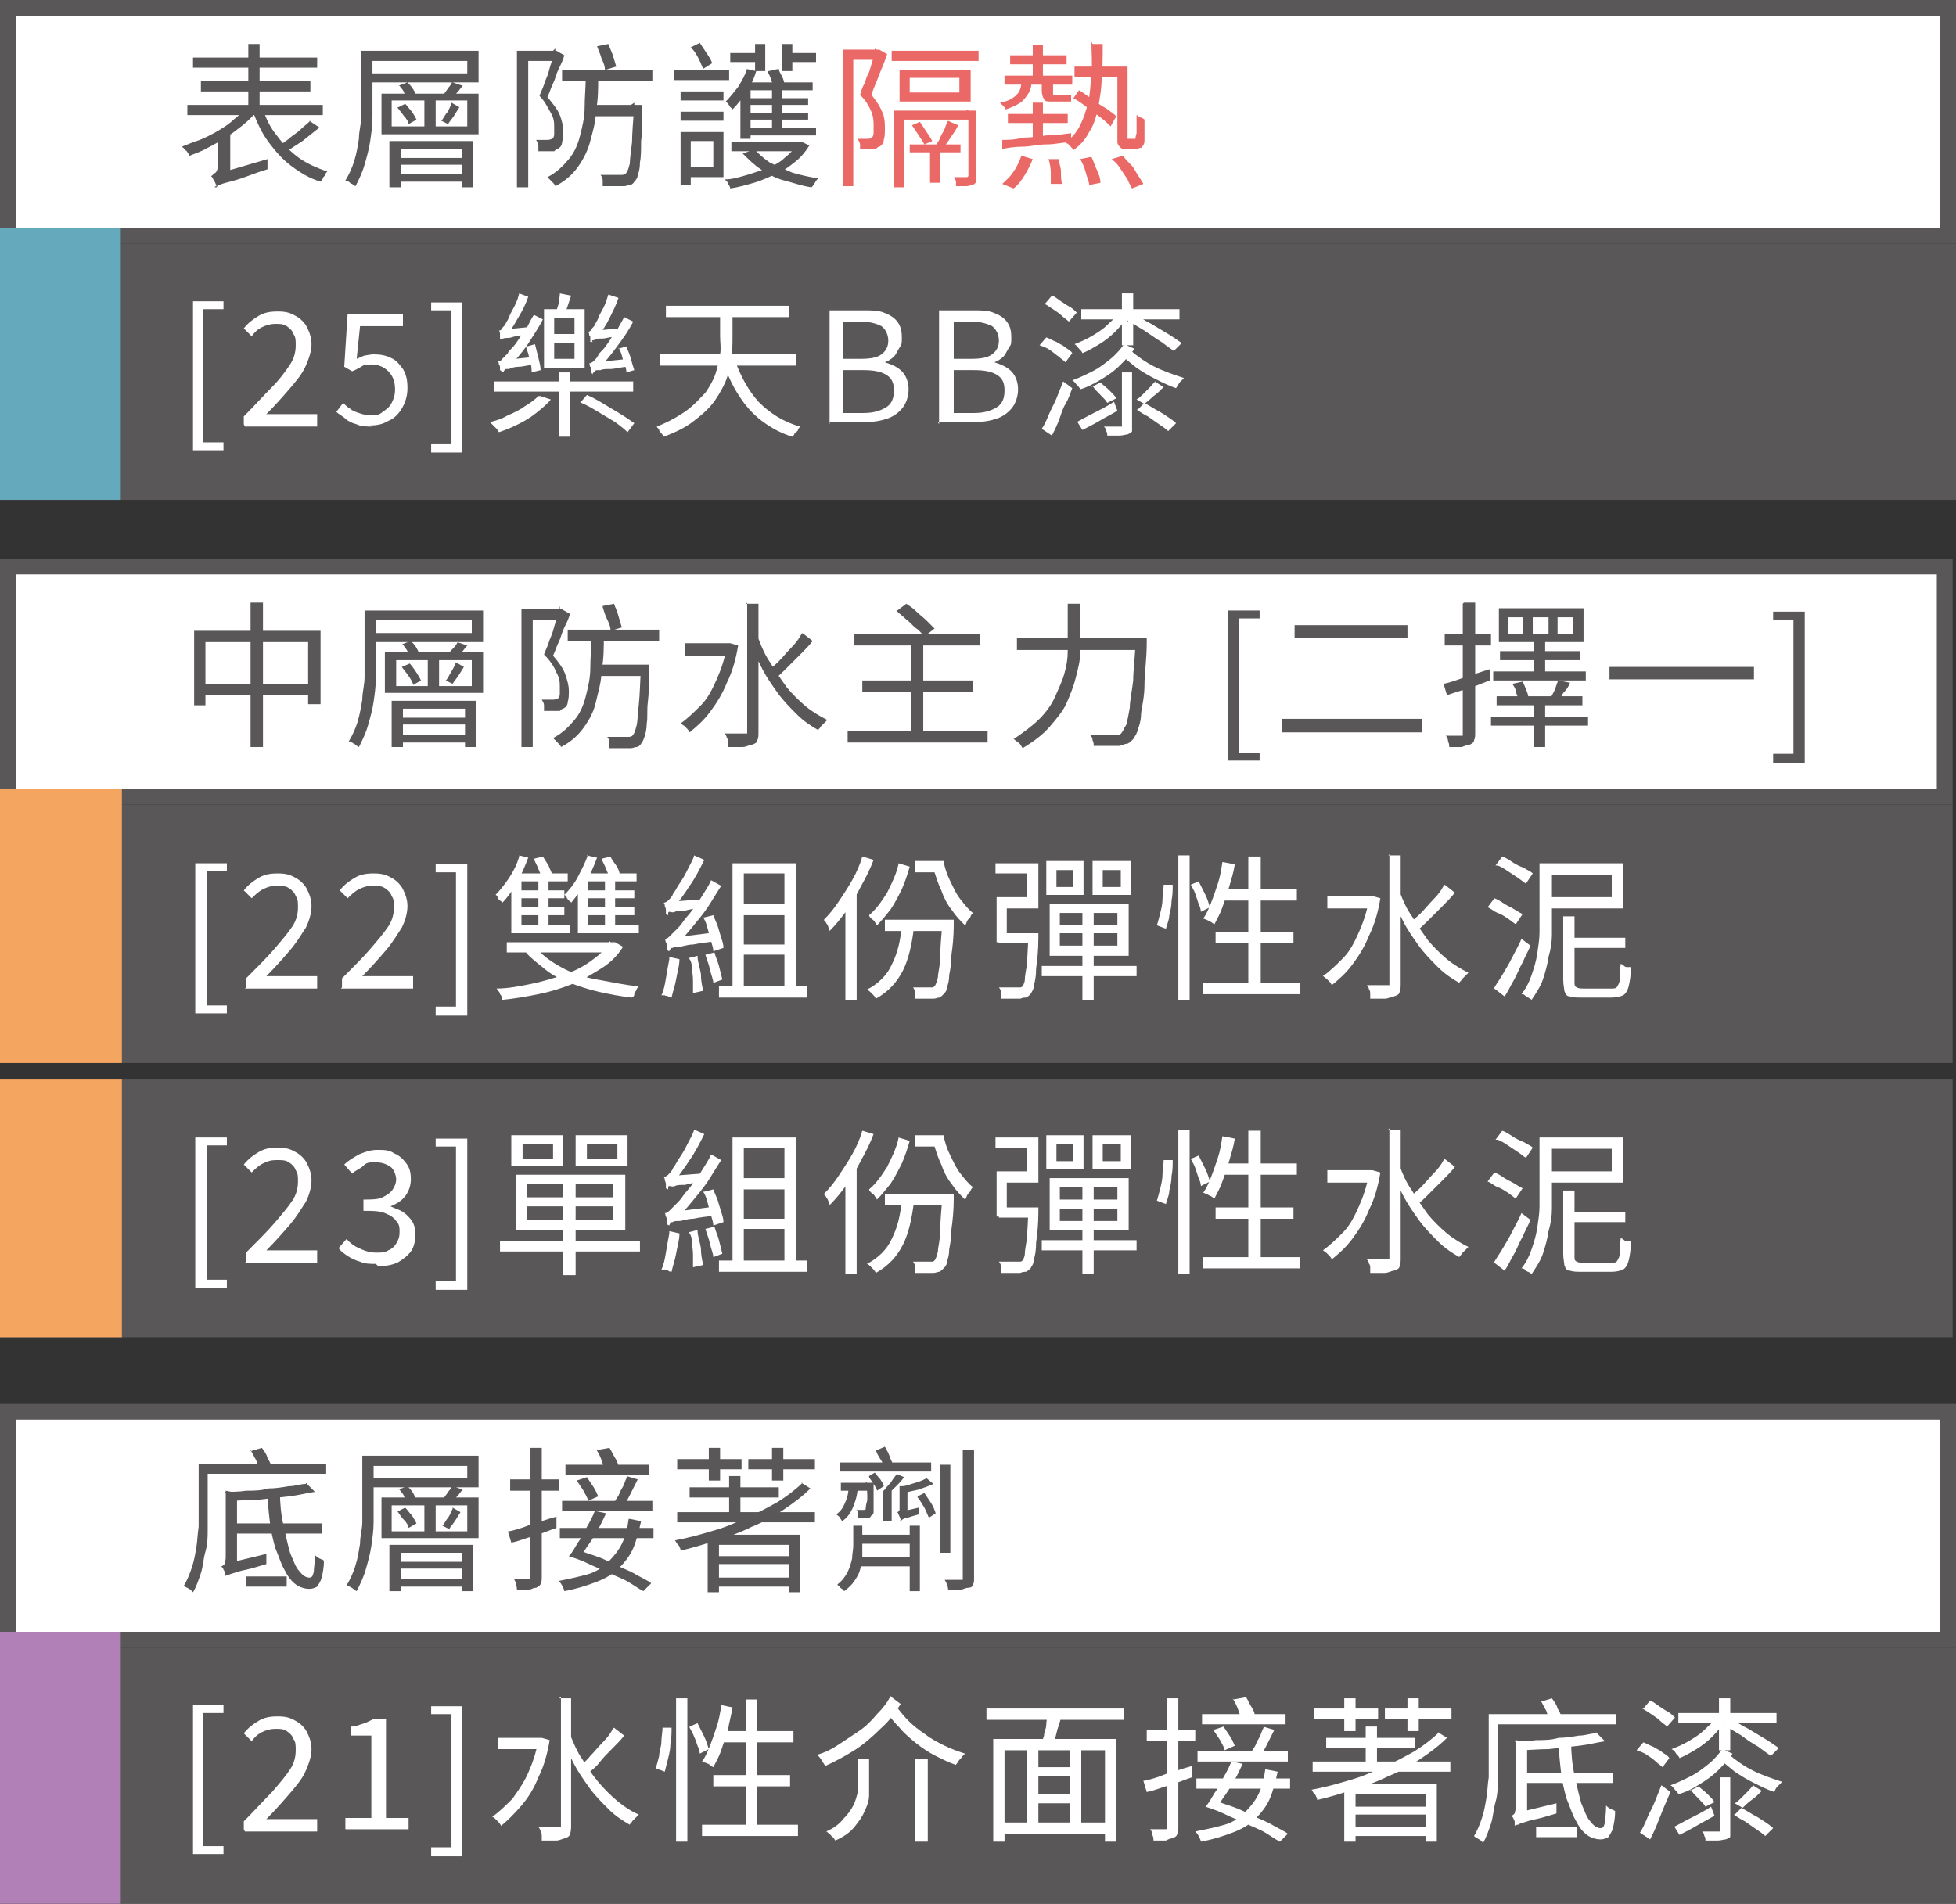
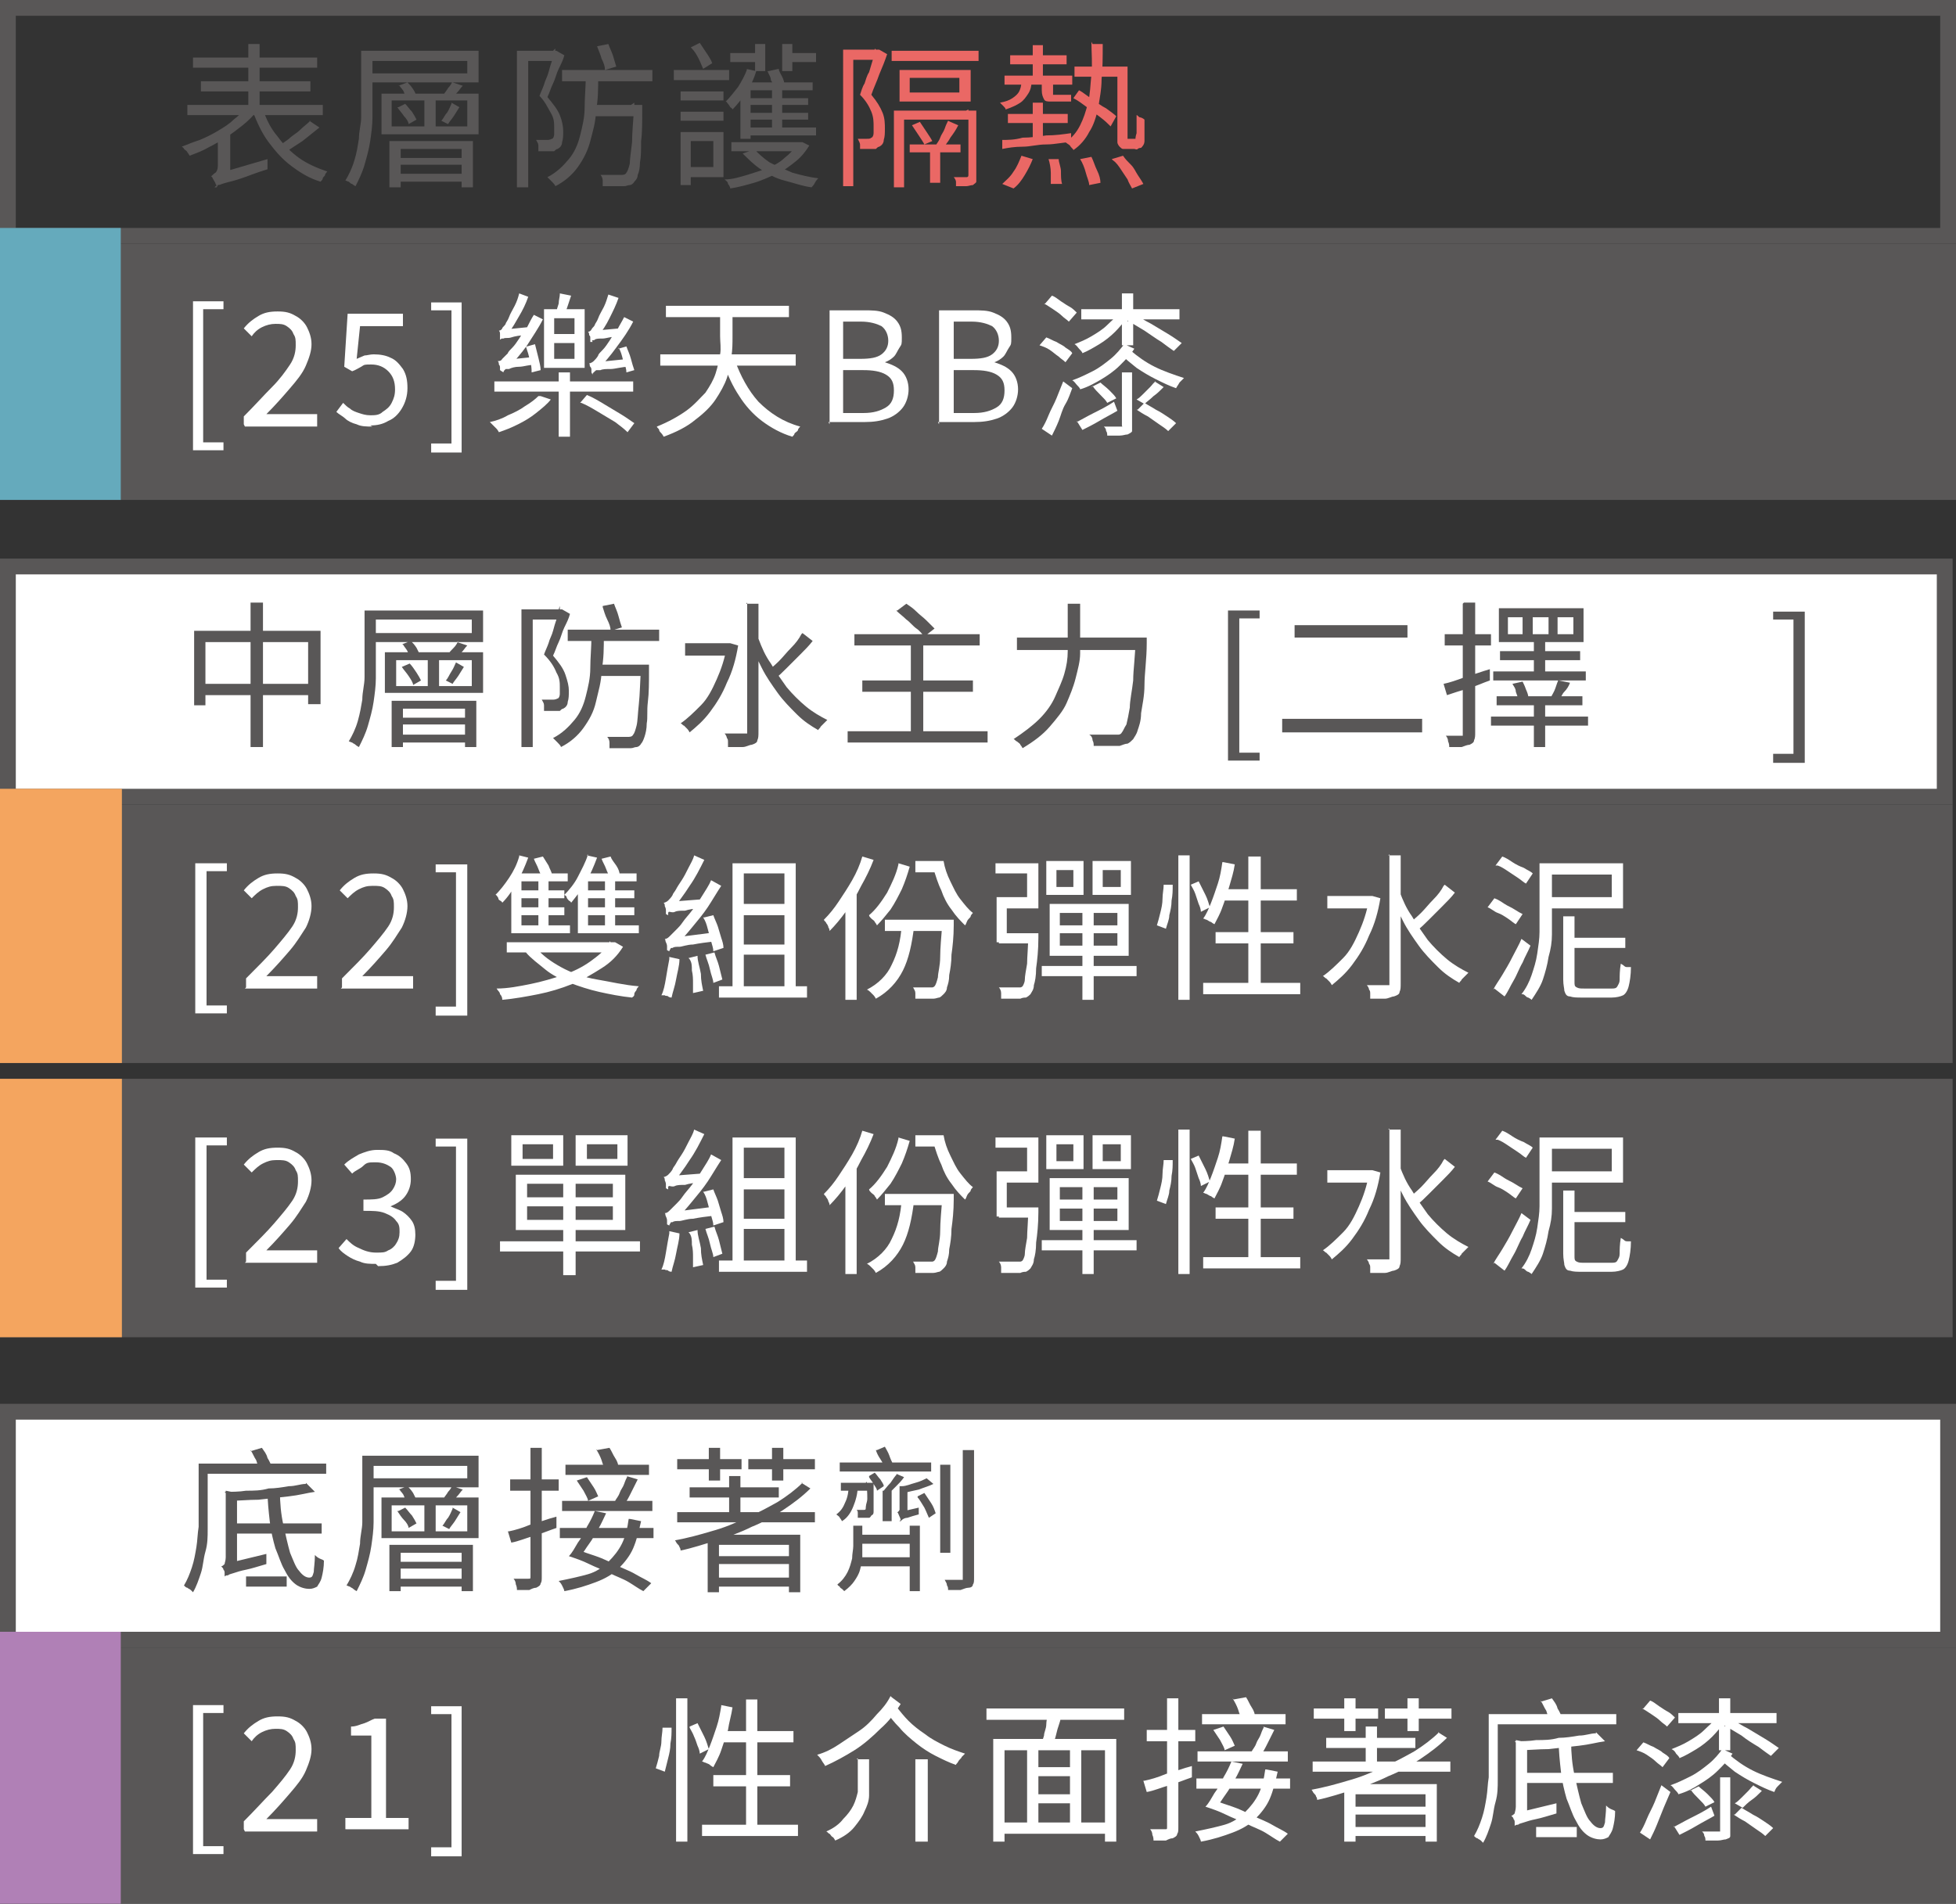
<svg xmlns="http://www.w3.org/2000/svg" width="173.3" height="168.7" version="1.1" viewBox="0 0 173.3 168.7">
  <rect x="0" y="0" width="173.3" height="168.7" fill="#333333" stroke="none" />
  <defs>
    <style>
      .cls-1 {
        fill: #65aabc;
      }

      .cls-2 {
        fill: #f4a55f;
      }

      .cls-3 {
        fill: #fff;
      }

      .cls-4 {
        fill: #ea6865;
      }

      .cls-5 {
        fill: #595757;
      }

      .cls-6 {
        fill: #b080b6;
      }
    </style>
  </defs>
  <g>
    <g id="_圖層_1" data-name="圖層_1">
      <g>
        <g>
          <g>
            <rect class="cls-3" x=".7" y="125.1" width="171.9" height="20.2" />
            <path class="cls-5" d="M171.9,125.8v18.8H1.4v-18.8h170.5M173.3,124.4H0v21.6h173.3v-21.6h0Z" />
          </g>
          <rect class="cls-5" y="146" width="173.3" height="22.7" />
          <g>
            <path class="cls-5" d="M17.4,129.7h1v4c0,.5,0,1.1,0,1.8s0,1.3-.2,2-.2,1.3-.4,1.9c-.2.6-.4,1.2-.7,1.7,0,0-.1-.1-.2-.2s-.2-.1-.3-.2c-.1,0-.2-.1-.3-.2.3-.5.5-1,.7-1.6.2-.6.3-1.2.4-1.8s.1-1.2.2-1.8c0-.6,0-1.1,0-1.6v-4ZM17.9,129.7h11v.9h-11v-.9ZM19.9,139.7c0,0,0-.2,0-.3s0-.2-.1-.3c0-.1-.1-.2-.2-.3.1,0,.2-.1.3-.2,0-.1.1-.3.1-.6v-5.9l1,.2v6.5c-.2.1-.4.2-.5.3-.1,0-.3.2-.4.3s-.2.2-.2.3ZM19.9,139.7v-.8c0,0,.4-.4.4-.4l3.3-.8c0,.1,0,.3,0,.5,0,.2,0,.3,0,.4-.7.2-1.3.4-1.8.5-.5.1-.8.2-1.1.3s-.4.1-.5.2c-.1,0-.2,0-.3.1ZM27.1,131.4l.8.8c-.7.1-1.4.3-2.3.4-.9.1-1.8.2-2.7.3-.9,0-1.8.1-2.7.1,0-.1,0-.2-.1-.4,0-.2-.1-.3-.2-.4.6,0,1.3,0,1.9-.1.7,0,1.3,0,2-.2.6,0,1.2-.1,1.8-.2.6,0,1-.2,1.5-.2ZM20.4,135h8.1v.9h-8.1v-.9ZM21.8,139.7h3.6v.9h-3.6v-.9ZM22.2,128.6l1-.3c.2.3.4.5.5.9.2.3.3.6.4.8l-1.1.3c0-.2-.2-.5-.3-.9-.2-.3-.3-.6-.5-.9ZM23.8,132.1h1c0,1.1.1,2.1.3,3s.4,1.8.6,2.5c.3.7.5,1.3.8,1.6.3.4.6.6.9.6s.3-.2.4-.5c0-.3.1-.8.1-1.5.1.1.2.2.4.3s.3.1.4.2c0,.6-.1,1.1-.2,1.5s-.3.6-.4.8c-.2.1-.4.2-.7.2s-.8-.1-1.2-.4-.7-.7-1-1.3c-.3-.5-.5-1.2-.8-1.9-.2-.7-.4-1.5-.5-2.4-.1-.9-.2-1.8-.2-2.7Z" />
            <path class="cls-5" d="M32.1,129h1v4c0,.6,0,1.2,0,1.9,0,.7-.1,1.4-.2,2.1-.1.7-.3,1.4-.5,2.1-.2.7-.5,1.3-.8,1.9,0,0-.2-.1-.3-.2s-.2-.1-.3-.2c-.1,0-.2-.1-.3-.1.3-.5.6-1.1.8-1.8.2-.6.3-1.3.4-1.9,0-.7.2-1.3.2-1.9,0-.6,0-1.2,0-1.8v-4ZM32.7,129h9.7v2.8h-9.7v-.8h8.7v-1.1h-8.7v-.8ZM33.8,132.7h8.6v3.6h-8.6v-3.6ZM34.4,136.9h7.5v4.1h-1v-3.4h-5.4v3.4h-1v-4.1ZM34.7,133.4v2.3h6.7v-2.3h-6.7ZM35,138.4h6.1v.6h-6.1v-.6ZM35,139.9h6.1v.7h-6.1v-.7ZM35.3,132l.8-.3c.2.2.3.3.5.6.1.2.2.4.3.6l-.8.3c0-.2-.2-.3-.3-.6s-.3-.4-.4-.6ZM35.3,133.9l.6-.3c.2.2.4.5.6.7.2.3.3.5.4.7l-.7.4c0-.2-.2-.5-.4-.7s-.4-.5-.6-.8ZM37.6,133h1v3h-1v-3ZM40.1,133.6l.7.4c-.2.3-.3.5-.5.8-.2.3-.4.5-.5.7l-.6-.3c.2-.2.3-.5.5-.7.2-.3.3-.6.4-.8ZM40.1,131.7l.9.3c-.2.2-.3.4-.5.6s-.3.4-.5.5l-.7-.3c.1-.2.3-.4.4-.6.2-.2.3-.4.4-.6Z" />
            <path class="cls-5" d="M45.1,135.7c.5-.1,1.2-.3,1.9-.6.8-.2,1.5-.5,2.3-.7v1c-.6.2-1.3.5-2,.7-.7.2-1.4.5-2,.6l-.3-1ZM45.2,131.1h4.3v1h-4.3v-1ZM47,128.3h1v11.4c0,.3,0,.5-.1.6,0,.2-.2.3-.4.4-.2,0-.4.1-.6.2-.3,0-.6,0-1.1,0,0-.1,0-.3-.1-.5,0-.2-.1-.4-.2-.5.3,0,.6,0,.8,0h.5c.2,0,.2,0,.2-.2v-11.4ZM55.8,134.6l1,.2c-.2.9-.4,1.7-.7,2.4-.3.7-.8,1.3-1.3,1.8-.5.5-1.2.9-2,1.2s-1.7.6-2.8.8c0-.1-.1-.3-.2-.5s-.2-.3-.3-.4c1-.2,1.9-.4,2.6-.6s1.3-.6,1.8-1.1.9-1,1.2-1.6.5-1.4.6-2.2ZM49.6,135.4h8.3v.9h-8.3v-.9ZM49.8,133h8v.9h-8v-.9ZM50.1,129.8h7.4v.9h-7.4v-.9ZM50.4,137.9c.3-.3.5-.7.8-1.2.3-.4.6-.9.8-1.4.3-.5.5-.9.7-1.4l1,.2c-.2.4-.4.9-.7,1.4-.3.5-.5.9-.8,1.3s-.5.8-.8,1.1h-1ZM50.4,137.9l.7-.6c.5.2,1.1.4,1.7.6.6.2,1.2.5,1.8.8.6.3,1.2.5,1.7.8.5.3,1,.5,1.4.8l-.7.7c-.4-.2-.8-.5-1.3-.8s-1.1-.5-1.7-.8c-.6-.3-1.2-.5-1.8-.8-.6-.3-1.2-.5-1.8-.7ZM51.1,131.2l.9-.3c.2.3.4.6.6.9.2.3.3.6.4.8l-.9.4c0-.2-.2-.5-.4-.9-.2-.3-.4-.6-.6-.9ZM52.9,128.5l1.1-.2c.2.3.3.6.5.9.2.3.3.6.3.9l-1.2.2c0-.2-.2-.5-.3-.9-.1-.3-.3-.7-.5-1ZM55.5,130.8l1,.3c-.2.4-.4.8-.6,1.2-.2.4-.4.8-.6,1l-.8-.3c.1-.2.3-.4.4-.7.1-.3.3-.5.4-.8s.2-.5.3-.7Z" />
            <path class="cls-5" d="M71,131.4l.8.5c-.7.7-1.5,1.3-2.4,1.9-.9.6-1.8,1.1-2.8,1.5-1,.5-2.1.9-3.1,1.2s-2.2.7-3.2.9c0,0,0-.2-.1-.3,0-.1-.1-.2-.2-.3s-.1-.2-.2-.3c1.1-.2,2.2-.5,3.2-.8,1.1-.3,2.1-.7,3.1-1.2,1-.4,1.9-.9,2.8-1.4.8-.5,1.6-1.1,2.2-1.7ZM60,134h12.2v.9h-12.2v-.9ZM60,129.3h5.7v.9h-5.7v-.9ZM61.1,131.8h7.9v.9h-7.9v-.9ZM62.7,136h8.2v5.1h-1v-4.2h-6.2v4.2h-1v-5.1ZM62.8,128.3h1v2.9h-1v-2.9ZM63.4,137.9h6.8v.7h-6.8v-.7ZM63.4,139.8h6.8v.8h-6.8v-.8ZM64.6,130.8h1v3.7h-1v-3.7ZM66.3,129.3h5.9v.9h-5.9v-.9ZM68.4,128.3h1v2.9h-1v-2.9Z" />
            <path class="cls-5" d="M75.6,135.2h.8v1.8c0,.3,0,.7,0,1,0,.4-.1.7-.2,1.1s-.3.7-.5,1c-.2.3-.5.6-.9.9,0,0-.1-.1-.2-.2,0,0-.2-.1-.2-.2,0,0-.2-.1-.2-.2.4-.3.7-.7.9-1.1s.3-.8.4-1.2c0-.4.1-.8.1-1.1v-1.8ZM75.3,131.6h.7c0,.8-.2,1.4-.4,1.9-.2.5-.5,1-1,1.3,0,0-.1-.2-.2-.3,0-.1-.2-.2-.3-.3.4-.3.6-.6.8-1.1.2-.4.3-1,.3-1.5ZM74.4,129.6h8.1v.8h-8.1v-.8ZM74.5,131.4h2.5v.7h-2.5v-.7ZM76.7,131.4h.7c0,.2,0,.3,0,.3,0,.6,0,1.1,0,1.4,0,.4,0,.6,0,.8,0,.2,0,.3-.2.4,0,0-.1.2-.2.2,0,0-.2,0-.3,0,0,0-.2,0-.3,0s-.3,0-.4,0c0-.1,0-.2,0-.4,0-.1,0-.2-.1-.3.1,0,.3,0,.4,0s.2,0,.2,0c.1,0,.2,0,.2-.1,0,0,0-.3.1-.6s0-.9,0-1.8h0ZM75.9,138h5.1v.8h-5.1v-.8ZM76,136h5v.8h-5v-.8ZM77,130.8l.5-.3c.2.2.3.4.5.6.1.2.3.4.3.6l-.6.4c0-.2-.2-.4-.3-.6s-.3-.4-.4-.6ZM77.7,128.5l.7-.3c.1.2.3.5.4.8.1.3.2.5.3.7l-.8.3c0-.2-.1-.4-.3-.7s-.3-.5-.4-.8ZM79.4,130.6l.7.3c-.2.3-.5.6-.7.8-.3.3-.5.5-.7.7l-.5-.2c.2-.2.4-.5.7-.8.2-.3.4-.6.6-.8ZM78.2,132.1h.8v2.7h-.8v-2.7ZM79.8,134.8c0-.1,0-.2-.1-.4s-.1-.3-.2-.4c0,0,.1,0,.2-.2,0,0,0-.3,0-.5v-1.6h.7v2.4c-.1,0-.3.1-.3.2,0,0-.2.1-.2.2,0,0,0,.1,0,.2ZM79.8,134.8v-.6s.3-.3.3-.3l1.3-.3c0,0,0,.2,0,.3,0,.1,0,.2,0,.3-.4.1-.7.2-1,.3-.2,0-.4.1-.5.2,0,0-.2,0-.2.1ZM82.1,131l.6.5c-.4.2-.8.3-1.3.5-.5.1-.9.2-1.3.3,0,0,0-.2-.1-.3,0-.1,0-.2-.1-.3.4,0,.8-.2,1.2-.3.4-.1.8-.3,1-.4ZM80.6,135.2h.9v5.8h-.9v-5.8ZM81.3,132.6l.6-.3c.2.3.4.6.6.9.2.3.3.6.4.9l-.6.4c-.1-.2-.2-.5-.4-.9-.2-.3-.4-.7-.6-.9ZM83.3,129.8h.9v7.8h-.9v-7.8ZM85.4,128.5h.9v11.3c0,.3,0,.5-.1.6,0,.2-.2.3-.4.3-.2,0-.4.1-.7.2-.3,0-.7,0-1.1,0,0-.1,0-.3-.1-.4,0-.2-.1-.3-.2-.5.3,0,.6,0,.9,0s.4,0,.5,0c.1,0,.2,0,.2,0,0,0,0-.1,0-.2v-11.3Z" />
          </g>
          <g>
            <path class="cls-3" d="M17.1,164.4v-13.3h2.7v.7h-1.8v11.8h1.8v.7h-2.7Z" />
            <path class="cls-3" d="M21.6,162.1v-.7c1-1,1.8-1.9,2.5-2.6.7-.8,1.2-1.4,1.6-2,.4-.6.5-1.2.5-1.7s0-.7-.2-1c-.1-.3-.3-.5-.6-.7-.3-.2-.6-.2-1-.2s-.8.1-1.2.3c-.4.2-.7.5-.9.8l-.7-.7c.4-.5.8-.8,1.3-1.1.5-.3,1-.4,1.7-.4s1.1.1,1.6.4c.4.2.8.6,1,1,.2.4.4.9.4,1.5s-.2,1.2-.5,1.9-.8,1.3-1.4,2c-.6.7-1.3,1.5-2.1,2.3.3,0,.5,0,.8,0,.3,0,.6,0,.8,0h2.9v1.1h-6.4Z" />
            <path class="cls-3" d="M30.6,162.1v-1h2.3v-7.3h-1.8v-.8c.5,0,.8-.2,1.2-.3.3-.1.6-.3.9-.4h1v8.8h2v1h-5.5Z" />
            <path class="cls-3" d="M38.2,164.4v-.7h1.8v-11.8h-1.8v-.7h2.7v13.3h-2.7Z" />
-             <path class="cls-3" d="M47.6,154h.4s.7.2.7.2c-.2,1.2-.5,2.3-1,3.3-.4,1-.9,1.8-1.5,2.5-.6.7-1.2,1.3-1.8,1.8,0,0-.1-.2-.2-.3-.1-.1-.2-.2-.3-.3s-.2-.2-.3-.2c.6-.4,1.2-1,1.8-1.6.5-.7,1-1.4,1.4-2.3.4-.9.7-1.8.9-2.9v-.2ZM44.1,154h3.9v1h-3.9v-1ZM49.5,150.5h1.1v11.2c0,.3,0,.6-.1.8,0,.2-.2.3-.4.4-.2,0-.5.2-.8.2-.3,0-.8,0-1.3,0,0-.1,0-.2,0-.4,0-.1,0-.3-.1-.4,0-.1-.1-.3-.2-.4.4,0,.8,0,1.1,0,.3,0,.5,0,.7,0,.1,0,.2,0,.2,0,0,0,0-.1,0-.2v-11.3ZM50.5,153.7c.3.7.6,1.5,1.1,2.2.4.7.9,1.4,1.4,2,.5.6,1.1,1.2,1.7,1.7.6.5,1.2.9,1.9,1.2,0,0-.2.2-.3.3s-.2.2-.3.3c0,.1-.2.2-.2.3-.7-.4-1.3-.8-1.9-1.4-.6-.6-1.2-1.2-1.7-1.9-.5-.7-1-1.4-1.4-2.2s-.8-1.6-1.1-2.4l.8-.2ZM54.4,153.1l.9.7c-.3.4-.7.8-1.1,1.2-.4.4-.8.8-1.1,1.2s-.7.7-1.1,1l-.7-.6c.3-.3.7-.6,1-1,.4-.4.7-.8,1.1-1.2.4-.4.7-.8.9-1.2Z" />
            <path class="cls-3" d="M58.7,153.1h.8c0,.5,0,.9-.1,1.4,0,.5-.1.9-.2,1.3s-.2.8-.3,1.2l-.8-.3c.1-.3.2-.7.3-1.1,0-.4.2-.8.2-1.3,0-.4.1-.8.1-1.2ZM59.9,150.5h1v12.7h-1v-12.7ZM61.1,153l.7-.3c.2.4.4.8.6,1.2.2.4.3.8.4,1.1l-.8.4c0-.2-.1-.5-.2-.7-.1-.3-.2-.6-.3-.8-.1-.3-.3-.6-.4-.8ZM62.2,161.7h8.5v1h-8.5v-1ZM63.9,151.1l1,.2c-.1.7-.3,1.3-.4,2-.2.6-.4,1.2-.6,1.8-.2.6-.5,1.1-.7,1.5,0,0-.2-.1-.3-.2s-.2-.1-.4-.2c-.1,0-.2-.1-.3-.1.3-.4.5-.9.7-1.4.2-.5.4-1.1.6-1.7.2-.6.3-1.2.4-1.8ZM63.2,157.3h6.8v1h-6.8v-1ZM63.9,153.4h6.4v1h-6.7l.3-1ZM66.1,150.6h1v11.7h-1v-11.7Z" />
            <path class="cls-3" d="M79,150.4l.8.6c-.5.8-1,1.5-1.8,2.2-.7.7-1.5,1.4-2.3,1.9s-1.7,1-2.6,1.4c0-.1-.2-.3-.3-.5s-.2-.3-.4-.5c.7-.2,1.3-.5,1.9-.9s1.2-.8,1.8-1.2,1.1-.9,1.6-1.5c.5-.5.9-1,1.2-1.6ZM75.9,155.9h1.1v1.8c0,.5,0,.9,0,1.4,0,.5-.2,1-.4,1.4-.2.5-.5.9-.9,1.4s-1,.9-1.7,1.2c0,0-.1-.2-.2-.3-.1,0-.2-.2-.3-.3-.1,0-.2-.2-.3-.2.7-.3,1.2-.7,1.5-1.1.4-.4.7-.8.9-1.2s.3-.8.4-1.2c0-.4,0-.8,0-1.2v-1.8ZM79.4,151.2c.3.4.7.9,1.1,1.3s.9.8,1.5,1.2c.5.4,1.1.7,1.7,1,.6.3,1.2.5,1.8.7,0,0-.2.2-.3.3,0,.1-.2.2-.3.4s-.2.2-.2.3c-.6-.2-1.2-.5-1.8-.8-.6-.3-1.2-.7-1.7-1.1s-1.1-.9-1.5-1.4c-.5-.5-.9-1-1.2-1.5l.9-.4ZM81.1,155.9h1.1v7.3h-1.1v-7.3Z" />
            <path class="cls-3" d="M87.4,151.4h12.2v1h-12.2v-1ZM88,154.1h10.9v9.1h-1v-8.1h-8.9v8.1h-1v-9.1ZM88.6,161.5h9.7v1h-9.7v-1ZM91,154.7h1v7.2h-1v-7.2ZM91.5,156.6h3.8v.8h-3.8v-.8ZM91.5,159h3.8v.8h-3.8v-.8ZM92.8,151.9l1.2.3c-.1.5-.3.9-.4,1.4-.1.5-.3.9-.4,1.3l-.9-.3c0-.2.1-.5.2-.8,0-.3.2-.6.2-1,0-.3.1-.6.1-.9ZM94.8,154.7h1v7.2h-1v-7.2Z" />
            <path class="cls-3" d="M101.4,157.8c.5-.1,1.2-.3,1.9-.6.8-.2,1.5-.5,2.3-.7v1c-.6.2-1.3.5-2,.7-.7.2-1.4.5-2,.6l-.3-1ZM101.6,153.3h4.3v1h-4.3v-1ZM103.4,150.5h1v11.4c0,.3,0,.5-.1.6,0,.2-.2.3-.4.4-.2,0-.4.1-.6.2-.3,0-.6,0-1.1,0,0-.1,0-.3-.1-.5,0-.2-.1-.4-.2-.5.3,0,.6,0,.8,0h.5c.2,0,.2,0,.2-.2v-11.4ZM112.2,156.8l1,.2c-.2.9-.4,1.7-.7,2.4-.3.7-.8,1.3-1.3,1.8-.5.5-1.2.9-2,1.2s-1.7.6-2.8.8c0-.1-.1-.3-.2-.5s-.2-.3-.3-.4c1-.2,1.9-.4,2.6-.6s1.3-.6,1.8-1.1.9-1,1.2-1.6.5-1.4.6-2.2ZM106,157.6h8.3v.9h-8.3v-.9ZM106.1,155.2h8v.9h-8v-.9ZM106.5,151.9h7.4v.9h-7.4v-.9ZM106.8,160.1c.3-.3.5-.7.8-1.2.3-.4.6-.9.8-1.4.3-.5.5-.9.7-1.4l1,.2c-.2.4-.4.9-.7,1.4-.3.5-.5.9-.8,1.3s-.5.8-.8,1.1h-1ZM106.8,160.1l.7-.6c.5.2,1.1.4,1.7.6.6.2,1.2.5,1.8.8.6.3,1.2.5,1.7.8.5.3,1,.5,1.4.8l-.7.7c-.4-.2-.8-.5-1.3-.8s-1.1-.5-1.7-.8c-.6-.3-1.2-.5-1.8-.8-.6-.3-1.2-.5-1.8-.7ZM107.5,153.3l.9-.3c.2.3.4.6.6.9.2.3.3.6.4.8l-.9.4c0-.2-.2-.5-.4-.9-.2-.3-.4-.6-.6-.9ZM109.3,150.6l1.1-.2c.2.3.3.6.5.9.2.3.3.6.3.9l-1.2.2c0-.2-.2-.5-.3-.9-.1-.3-.3-.7-.5-1ZM111.9,153l1,.3c-.2.4-.4.8-.6,1.2-.2.4-.4.8-.6,1l-.8-.3c.1-.2.3-.4.4-.7.1-.3.3-.5.4-.8s.2-.5.3-.7Z" />
            <path class="cls-3" d="M127.4,153.5l.8.5c-.7.7-1.5,1.3-2.4,1.9-.9.6-1.8,1.1-2.8,1.5-1,.5-2.1.9-3.1,1.2s-2.2.7-3.2.9c0,0,0-.2-.1-.3,0-.1-.1-.2-.2-.3s-.1-.2-.2-.3c1.1-.2,2.2-.5,3.2-.8,1.1-.3,2.1-.7,3.1-1.2,1-.4,1.9-.9,2.8-1.4.8-.5,1.6-1.1,2.2-1.7ZM116.3,156.1h12.2v.9h-12.2v-.9ZM116.4,151.4h5.7v.9h-5.7v-.9ZM117.5,154h7.9v.9h-7.9v-.9ZM119.1,158.1h8.2v5.1h-1v-4.2h-6.2v4.2h-1v-5.1ZM119.1,150.5h1v2.9h-1v-2.9ZM119.7,160.1h6.8v.7h-6.8v-.7ZM119.8,161.9h6.8v.8h-6.8v-.8ZM121,153h1v3.7h-1v-3.7ZM122.7,151.4h5.9v.9h-5.9v-.9ZM124.7,150.5h1v2.9h-1v-2.9Z" />
            <path class="cls-3" d="M131.7,151.9h1v4c0,.5,0,1.1,0,1.8s0,1.3-.2,2-.2,1.3-.4,1.9c-.2.6-.4,1.2-.7,1.7,0,0-.1-.1-.2-.2s-.2-.1-.3-.2c-.1,0-.2-.1-.3-.2.3-.5.5-1,.7-1.6.2-.6.3-1.2.4-1.8s.1-1.2.2-1.8c0-.6,0-1.1,0-1.6v-4ZM132.2,151.9h11v.9h-11v-.9ZM134.2,161.8c0,0,0-.2,0-.3s0-.2-.1-.3c0-.1-.1-.2-.2-.3.1,0,.2-.1.3-.2,0-.1.1-.3.1-.6v-5.9l1,.2v6.5c-.2.1-.4.2-.5.3-.1,0-.3.2-.4.3s-.2.2-.2.3ZM134.2,161.8v-.8c0,0,.4-.4.4-.4l3.3-.8c0,.1,0,.3,0,.5,0,.2,0,.3,0,.4-.7.2-1.3.4-1.8.5-.5.1-.8.2-1.1.3s-.4.1-.5.2c-.1,0-.2,0-.3.1ZM141.4,153.5l.8.8c-.7.1-1.4.3-2.3.4-.9.1-1.8.2-2.7.3-.9,0-1.8.1-2.7.1,0-.1,0-.2-.1-.4,0-.2-.1-.3-.2-.4.6,0,1.3,0,1.9-.1.7,0,1.3,0,2-.2.6,0,1.2-.1,1.8-.2.6,0,1-.2,1.5-.2ZM134.8,157.1h8.1v.9h-8.1v-.9ZM136.1,161.9h3.6v.9h-3.6v-.9ZM136.5,150.8l1-.3c.2.3.4.5.5.9.2.3.3.6.4.8l-1.1.3c0-.2-.2-.5-.3-.9-.2-.3-.3-.6-.5-.9ZM138.2,154.3h1c0,1.1.1,2.1.3,3s.4,1.8.6,2.5c.3.7.5,1.3.8,1.6.3.4.6.6.9.6s.3-.2.4-.5c0-.3.1-.8.1-1.5.1.1.2.2.4.3s.3.1.4.2c0,.6-.1,1.1-.2,1.5s-.3.6-.4.8c-.2.1-.4.2-.7.2s-.8-.1-1.2-.4-.7-.7-1-1.3c-.3-.5-.5-1.2-.8-1.9-.2-.7-.4-1.5-.5-2.4-.1-.9-.2-1.8-.2-2.7Z" />
            <path class="cls-3" d="M145,155.1l.6-.7c.3.1.6.3.9.4.3.2.6.3.8.5.3.2.5.3.6.5l-.6.8c-.2-.2-.4-.3-.6-.5s-.5-.4-.8-.6c-.3-.2-.6-.3-.9-.4ZM145.3,162.4c.2-.3.4-.7.6-1.2s.5-1,.7-1.5.4-1,.6-1.5l.8.6c-.2.5-.4.9-.6,1.4-.2.5-.4,1-.6,1.5-.2.5-.4.9-.6,1.3l-.9-.6ZM145.6,151.4l.6-.7c.3.1.5.3.8.5s.6.4.8.5.5.4.6.5l-.7.8c-.2-.2-.4-.3-.6-.5-.2-.2-.5-.4-.8-.6s-.6-.4-.8-.5ZM152.6,155l.9.4c-.3.5-.8,1-1.3,1.5-.5.5-1.1.9-1.6,1.2-.6.4-1.2.7-1.9.9,0-.1-.2-.3-.3-.4-.1-.1-.2-.3-.4-.4.6-.2,1.2-.5,1.8-.8.6-.3,1.1-.7,1.6-1.1.5-.4.9-.9,1.2-1.3ZM152.1,152.3l.7.3c-.3.4-.7.9-1.1,1.3s-.9.8-1.4,1.1c-.5.3-1,.6-1.5.8,0-.1-.2-.3-.3-.4-.1-.2-.2-.3-.4-.4.5-.2,1-.4,1.5-.7.5-.3,1-.6,1.4-1s.8-.7,1.1-1.1ZM148.3,161.9c.4-.2.9-.5,1.5-.8.6-.3,1.2-.6,1.8-1l.3.8c-.5.3-1.1.6-1.6.9-.5.3-1.1.6-1.5.8l-.5-.8ZM148.7,151.8h8.7v.9h-8.7v-.9ZM149.7,158.7l.8-.4c.2.2.5.4.8.7.3.3.5.5.6.7l-.8.4c-.1-.2-.3-.4-.6-.7-.3-.3-.5-.5-.7-.8ZM152.4,157.5h.9v4.6c0,.2,0,.4,0,.6s-.2.2-.4.3c-.2,0-.4.1-.7.1-.3,0-.7,0-1.1,0,0-.1,0-.3-.1-.4,0-.2-.1-.3-.2-.4.3,0,.6,0,.9,0s.4,0,.5,0c0,0,.1,0,.2,0,0,0,0,0,0-.1v-4.6ZM153.1,155.4c.7.6,1.4,1.1,2.2,1.5s1.7.7,2.6,1c-.1.1-.2.2-.4.4s-.2.3-.3.5c-.6-.2-1.2-.5-1.8-.8-.6-.3-1.1-.6-1.7-1-.5-.4-1-.8-1.5-1.3l.9-.3ZM152.3,150.5h1v4.6h-1v-4.6ZM152.8,153l.6-.6c.5.2.9.5,1.5.8.5.3,1,.6,1.5.9.5.3.9.6,1.2.8l-.7.7c-.3-.2-.7-.5-1.1-.8-.5-.3-1-.6-1.5-1-.5-.3-1-.6-1.5-.9ZM155.3,158.2l.8.5c-.3.3-.6.6-.9.8s-.6.5-.8.7l-.7-.4c.2-.1.4-.3.6-.5s.4-.4.6-.6.3-.4.5-.5ZM153.7,160.8l.6-.6c.3.2.7.4,1,.6.4.2.7.4,1,.6.3.2.6.4.8.6l-.7.7c-.2-.2-.5-.4-.8-.6s-.7-.5-1-.7c-.4-.2-.7-.4-1-.6Z" />
          </g>
          <rect class="cls-6" y="144.6" width="10.7" height="24.1" />
        </g>
        <g>
          <g>
-             <rect class="cls-3" x=".7" y=".7" width="171.9" height="20.2" />
            <path class="cls-5" d="M171.9,1.4v18.8H1.4V1.4h170.5M173.3,0H0v21.6h173.3V0h0Z" />
          </g>
          <rect class="cls-5" x="0" y="21.6" width="173.3" height="22.7" />
          <g>
            <path class="cls-5" d="M21.8,9.5l.9.4c-.3.4-.7.8-1.2,1.2-.5.4-.9.7-1.5,1.1-.5.3-1,.6-1.6.9-.5.3-1.1.5-1.6.7,0,0-.1-.2-.2-.3,0-.1-.2-.2-.3-.3,0-.1-.2-.2-.2-.2.5-.2,1-.4,1.6-.6.5-.2,1.1-.5,1.6-.8.5-.3,1-.6,1.4-1,.4-.3.8-.7,1.1-1ZM16.6,9.3h12v.9h-12v-.9ZM17.1,5.1h11v.9h-11v-.9ZM17.8,7.2h9.7v.9h-9.7v-.9ZM19.2,16.6c0,0,0-.2-.1-.3,0-.1-.1-.2-.2-.4s-.1-.2-.2-.3c.1,0,.2-.2.4-.3.1-.1.2-.3.2-.6v-3h1.1v3.8c-.1,0-.3.2-.4.2-.1,0-.2.2-.3.2-.1,0-.2.2-.3.3s-.1.2-.1.2ZM19.2,16.6v-.9c0,0,.4-.4.4-.4l4.1-1.2c0,.1,0,.3,0,.5,0,.2,0,.3,0,.4-1,.3-1.7.6-2.3.8s-1,.3-1.4.4-.5.2-.7.2c-.1,0-.2.1-.3.2ZM22,3.9h1v6.1h-1V3.9ZM23.3,9.7c.3.9.7,1.7,1.3,2.4.5.7,1.2,1.4,1.9,1.9.7.5,1.6.9,2.5,1.2,0,0-.2.2-.2.3s-.2.2-.2.3c0,.1-.1.2-.2.3-1-.3-1.8-.8-2.6-1.4-.8-.6-1.4-1.3-2-2.1s-1-1.7-1.4-2.7l.9-.2ZM27.4,10.7l.9.6c-.5.4-1,.8-1.5,1.2-.6.4-1.1.7-1.5,1l-.7-.5c.3-.2.6-.4,1-.7.3-.3.7-.5,1-.8.3-.3.6-.5.9-.8Z" />
            <path class="cls-5" d="M32,4.5h1v4c0,.6,0,1.2,0,1.9,0,.7-.1,1.4-.2,2.1-.1.7-.3,1.4-.5,2.1-.2.7-.5,1.3-.8,1.9,0,0-.2-.1-.3-.2-.1,0-.2-.1-.3-.2-.1,0-.2-.1-.3-.1.3-.5.6-1.1.8-1.8.2-.6.3-1.3.4-1.9,0-.7.2-1.3.2-1.9,0-.6,0-1.2,0-1.8v-4ZM32.7,4.5h9.7v2.8h-9.7v-.8h8.7v-1.1h-8.7v-.8ZM33.8,8.3h8.6v3.6h-8.6v-3.6ZM34.4,12.5h7.5v4.1h-1v-3.4h-5.4v3.4h-1v-4.1ZM34.7,8.9v2.3h6.7v-2.3h-6.7ZM35,14h6.1v.6h-6.1v-.6ZM35,15.4h6.1v.7h-6.1v-.7ZM35.3,7.6l.8-.3c.2.2.3.3.5.6s.2.4.3.6l-.8.3c0-.2-.2-.3-.3-.6s-.3-.4-.4-.6ZM35.3,9.5l.6-.3c.2.2.4.5.6.7.2.3.3.5.4.7l-.7.4c0-.2-.2-.5-.4-.7-.2-.3-.4-.5-.6-.8ZM37.6,8.5h1v3h-1v-3ZM40,9.1l.7.4c-.2.3-.3.5-.5.8-.2.3-.4.5-.5.7l-.6-.3c.2-.2.3-.5.5-.7.2-.3.3-.6.4-.8ZM40.1,7.3l.9.3c-.2.2-.3.4-.5.6-.2.2-.3.4-.5.5l-.7-.3c.1-.2.3-.4.4-.6.2-.2.3-.4.4-.6Z" />
            <path class="cls-5" d="M45.8,4.5h3.5v.9h-2.5v11.2h-1V4.5ZM49,4.5h.3c0,0,.7.4.7.4-.1.4-.3.8-.5,1.2-.2.4-.3.9-.5,1.3-.2.4-.3.8-.5,1.2.5.6.9,1.1,1.1,1.6.2.5.3,1,.3,1.4s0,.7-.1,1c0,.3-.2.5-.4.6-.1,0-.2.1-.3.2-.1,0-.3,0-.4,0-.1,0-.3,0-.5,0-.2,0-.4,0-.5,0,0-.1,0-.3,0-.5,0-.2-.1-.3-.2-.5.2,0,.3,0,.5,0h.4c.2,0,.3,0,.5-.1.1,0,.2-.2.2-.4,0-.2,0-.4,0-.6,0-.4,0-.8-.3-1.3s-.5-1-1-1.5c.1-.3.3-.7.4-1,.1-.4.3-.7.4-1.1.1-.4.2-.7.3-1s.2-.6.3-.8v-.3ZM52,6.8h1c0,1,0,2.1-.2,3,0,1-.3,1.9-.5,2.7s-.6,1.6-1.1,2.3c-.5.7-1.2,1.3-2,1.7,0-.1-.2-.3-.3-.4s-.3-.3-.4-.4c.8-.4,1.4-1,1.9-1.6s.8-1.3,1-2.1c.2-.8.4-1.6.4-2.5,0-.9.1-1.8.1-2.8ZM49.8,6.2h8v1h-8v-1ZM52.5,9.3h3.8v1h-3.8v-1ZM52.9,4.1l1-.2c.1.3.3.7.4,1s.2.7.3,1l-1,.3c0-.3-.1-.6-.3-1-.1-.4-.3-.8-.4-1.1ZM55.9,9.3h1v.5c0,1.1,0,2-.1,2.7,0,.8,0,1.4-.1,1.9,0,.5-.1.9-.2,1.1,0,.3-.2.5-.3.6-.1.2-.3.3-.4.3-.2,0-.3.1-.5.1-.2,0-.5,0-.8,0s-.7,0-1.1,0c0-.2,0-.3,0-.5s-.1-.4-.2-.5c.4,0,.7,0,1.1,0,.3,0,.6,0,.7,0,.2,0,.4,0,.5-.2.1-.1.2-.4.3-.8,0-.4.1-1,.2-1.9,0-.8.1-1.9.2-3.3v-.2Z" />
            <path class="cls-5" d="M59.7,6.2h4.9v.9h-4.9v-.9ZM60.3,11.7h.9v4.7h-.9v-4.7ZM60.3,8.1h3.8v.8h-3.8v-.8ZM60.3,9.9h3.8v.8h-3.8v-.8ZM60.7,11.7h3.4v4h-3.4v-.9h2.5v-2.3h-2.5v-.9ZM61.2,4.2l.8-.4c.2.3.4.6.6.9.2.3.4.6.5.9l-.8.5c-.1-.2-.2-.5-.4-.9-.2-.4-.4-.7-.6-.9ZM66.1,6.1l.9.2c-.2.7-.5,1.3-.9,1.9-.4.6-.8,1.1-1.2,1.5,0,0,0-.1-.2-.2,0,0-.1-.2-.2-.3s-.1-.2-.2-.2c.4-.4.7-.8,1.1-1.3.3-.5.6-1,.8-1.6ZM70.7,12.6h.4s.6.3.6.3c-.3.5-.7,1-1.2,1.4-.5.4-1,.8-1.7,1.1s-1.3.6-2,.8c-.7.2-1.4.4-2.1.5,0-.1-.1-.3-.2-.4,0-.2-.2-.3-.3-.4.7,0,1.3-.2,2-.4.6-.2,1.3-.4,1.8-.6s1.1-.5,1.5-.9c.4-.3.8-.7,1.1-1.2h0ZM64.7,4.7h2.9v.8h-2.9v-.8ZM64.8,12.6h6.1v.8h-6.1v-.8ZM66.5,7.3h5.5v.7h-5.5v4.3h-.9v-4.5l.5-.5h.4ZM66.8,13.2c.4.4.8.8,1.4,1.2.6.3,1.3.6,2,.9.7.2,1.5.4,2.3.5-.1.1-.2.2-.3.4-.1.2-.2.3-.3.4-.8-.1-1.6-.4-2.4-.6s-1.5-.6-2.1-1c-.6-.4-1.1-.9-1.6-1.4l.9-.3ZM66.1,11.3h6.2v.7h-6.2v-.7ZM66.1,8.7h5.5v.6h-5.5v-.6ZM66.1,10h5.5v.6h-5.5v-.6ZM66.9,3.9h.9v2.4h-.9v-2.4ZM68.1,6.3l.9-.2c0,.2.2.5.3.7s.2.5.2.7l-1,.3c0-.2,0-.4-.2-.7,0-.3-.2-.5-.3-.8ZM68.4,7.6h.9v4h-.9v-4ZM69.3,3.9h.9v2.4h-.9v-2.4ZM69.6,4.7h2.7v.8h-2.7v-.8Z" />
            <path class="cls-4" d="M74.7,4.4h3.1v.9h-2.2v11.2h-.9V4.4ZM77.6,4.4h.3s.7.4.7.4c-.2.6-.4,1.1-.7,1.8-.2.6-.5,1.2-.7,1.8.5.6.8,1.1,1,1.6.2.5.2,1,.2,1.4s0,.7-.1,1c0,.3-.2.5-.4.6-.1,0-.2.1-.3.2-.1,0-.2,0-.4,0-.1,0-.3,0-.5,0h-.5c0-.1,0-.3,0-.4s-.1-.3-.2-.5c.2,0,.3,0,.4,0,.1,0,.3,0,.4,0,.2,0,.3,0,.4-.1.1,0,.2-.2.2-.4,0-.2,0-.4,0-.6,0-.4,0-.8-.2-1.3-.2-.5-.5-1-1-1.5.1-.3.2-.7.4-1,.1-.3.2-.7.4-1,.1-.3.2-.7.3-1,.1-.3.2-.6.2-.8v-.3ZM79,4.5h7.7v.9h-7.7v-.9ZM79.2,9.8h6.8v.8h-5.9v6h-.9v-6.8ZM79.7,6.2h6.3v2.8h-6.3v-2.8ZM80.6,12.8h4.5v.7h-4.5v-.7ZM80.6,6.9v1.3h4.4v-1.3h-4.4ZM80.8,11.1l.7-.3c.2.3.4.6.6.9.2.3.4.6.5.8l-.7.3c-.1-.2-.3-.5-.5-.8s-.4-.6-.6-.9ZM82.4,13h.9v3.2h-.9v-3.2ZM84.2,10.8l.7.3c-.2.4-.4.7-.7,1.1-.2.4-.5.7-.7,1l-.6-.3c.1-.2.3-.4.4-.7s.3-.5.4-.8c.1-.3.2-.5.3-.7ZM85.6,9.8h.9v5.8c0,.2,0,.4,0,.5,0,.1-.2.2-.3.3-.2,0-.4.1-.6.1-.2,0-.6,0-.9,0,0-.1,0-.3,0-.4s-.1-.3-.2-.4c.2,0,.5,0,.7,0s.3,0,.4,0c.1,0,.2,0,.2-.2v-5.8Z" />
            <path class="cls-4" d="M90.6,7.2h.8c0,.4-.1.8-.3,1.1-.2.3-.4.6-.7.8-.3.2-.7.4-1.3.6,0-.1-.1-.2-.2-.3s-.2-.2-.3-.3c.5-.1.8-.2,1.1-.4.3-.2.5-.4.6-.6s.2-.5.2-.9ZM90.5,13.8l1,.3c-.2.5-.4.9-.7,1.4-.3.5-.6.9-1,1.2l-1-.4c.3-.3.7-.6,1-1.1.3-.4.5-.9.7-1.4ZM88.8,12.4c.5,0,1.1,0,1.8-.2.7,0,1.4-.1,2.1-.2.8,0,1.5-.1,2.2-.2v.8c-.7,0-1.4.2-2.2.2s-1.4.2-2.1.2c-.7,0-1.3.1-1.8.2v-.9ZM89,6.7h6v.8h-6v-.8ZM89.3,10.1h5.3v.8h-5.3v-.8ZM89.5,4.9h5v.8h-5v-.8ZM91.5,4h.9v3.1h-.9v-3.1ZM91.5,9.1h.9v3.4h-.9v-3.4ZM92.5,7.1h.8v1c0,.2,0,.3,0,.3,0,0,0,0,.2,0h.8c0,0,.2,0,.3,0s.2,0,.3,0c0,0,0,.2,0,.3,0,.1,0,.2,0,.3,0,0-.2,0-.3,0s-.2,0-.4,0h-1c-.4,0-.6,0-.7-.2-.1-.2-.2-.4-.2-.8v-1ZM92.8,14.1h1c0,.3.2.7.2,1.1,0,.4,0,.8.1,1.1h-1c0-.2,0-.5,0-1,0-.4-.1-.9-.2-1.2ZM96.8,3.9h.9c0,1.1,0,2.2-.1,3.1,0,1-.2,1.8-.3,2.6-.2.8-.4,1.5-.8,2.1-.3.6-.8,1.2-1.4,1.6,0-.1-.2-.2-.3-.4-.1-.1-.3-.2-.4-.3.6-.4,1-.9,1.3-1.5.3-.6.5-1.2.7-2s.2-1.6.3-2.5,0-1.9,0-2.9ZM95.1,8.7l.5-.7c.4.2.7.5,1.2.8.4.3.8.6,1.2.8.4.3.7.5.9.7l-.5.9c-.2-.2-.5-.5-.9-.8-.4-.3-.8-.6-1.2-.9s-.8-.6-1.2-.8ZM95.2,5.9h4.3v.9h-4.3v-.9ZM95.7,14.1l1-.2c.2.4.3.8.5,1.2.2.4.3.8.3,1.1l-1,.2c0-.3-.2-.7-.3-1.1-.1-.4-.3-.9-.5-1.2ZM98.5,14.1l1-.3c.2.3.4.5.7.8s.4.6.6.9c.2.3.4.6.5.8l-1,.4c-.1-.2-.3-.5-.4-.8-.2-.3-.4-.6-.6-.9-.2-.3-.4-.6-.7-.8ZM99,5.9h.9v5.8c0,.2,0,.3,0,.4s0,.2,0,.2c0,0,0,0,.2,0h.3c.1,0,.2,0,.2,0,0,0,0-.2.1-.5,0-.1,0-.4,0-.6,0-.3,0-.6,0-1,.1,0,.2.2.3.2s.3.1.4.2c0,.2,0,.5,0,.7,0,.3,0,.5,0,.7,0,.2,0,.4,0,.5,0,.3-.2.5-.3.6,0,0-.2,0-.3.1s-.2,0-.3,0h-.6c-.1,0-.2,0-.4,0-.1,0-.2-.1-.3-.2,0,0-.2-.2-.2-.4,0-.2,0-.5,0-1v-5.7Z" />
          </g>
          <g>
            <path class="cls-3" d="M17.1,40v-13.3h2.7v.7h-1.8v11.8h1.8v.7h-2.7Z" />
            <path class="cls-3" d="M21.6,37.6v-.7c1-1,1.8-1.9,2.5-2.6.7-.7,1.2-1.4,1.6-2,.4-.6.5-1.2.5-1.7s0-.7-.2-1c-.1-.3-.3-.5-.6-.7-.3-.2-.6-.2-1-.2s-.8.1-1.2.3c-.4.2-.7.5-.9.8l-.7-.7c.4-.5.8-.8,1.3-1.1.5-.3,1-.4,1.7-.4s1.1.1,1.6.4c.4.2.8.6,1,1,.2.4.4.9.4,1.5s-.2,1.2-.5,1.9-.8,1.3-1.4,2c-.6.7-1.3,1.5-2.1,2.3.3,0,.5,0,.8,0,.3,0,.6,0,.8,0h2.9v1.1h-6.4Z" />
            <path class="cls-3" d="M33,37.8c-.5,0-1,0-1.4-.2-.4-.1-.8-.3-1-.5s-.6-.4-.8-.6l.6-.8c.2.2.4.4.6.5.2.2.5.3.8.4.3.1.6.2,1,.2s.8,0,1.1-.3c.3-.2.6-.4.8-.8s.3-.7.3-1.2c0-.7-.2-1.2-.6-1.6-.4-.4-.9-.6-1.5-.6s-.6,0-.9.2c-.2.1-.5.3-.8.4l-.7-.4.3-4.7h4.9v1.1h-3.8l-.3,2.9c.2-.1.5-.2.7-.3.2,0,.5-.1.8-.1.6,0,1.1.1,1.5.3.5.2.8.6,1.1,1,.3.5.4,1,.4,1.7s-.2,1.3-.5,1.8c-.3.5-.7.9-1.2,1.1-.5.3-1,.4-1.6.4Z" />
            <path class="cls-3" d="M38.2,40v-.7h1.8v-11.8h-1.8v-.7h2.7v13.3h-2.7Z" />
            <path class="cls-3" d="M47.9,35.1l.9.3c-.3.4-.8.8-1.3,1.2-.5.4-1,.7-1.6,1-.6.3-1.1.5-1.7.7,0,0-.1-.2-.2-.3s-.2-.2-.3-.3c0,0-.2-.2-.3-.3.5-.1,1.1-.3,1.6-.6.5-.2,1.1-.5,1.5-.8.5-.3.9-.6,1.2-.9ZM43.8,33.8h12.3v.9h-12.3v-.9ZM44.3,32.8c0,0,0-.1,0-.2,0-.1,0-.2-.1-.3,0-.1,0-.2-.1-.3.1,0,.3,0,.4-.2.1-.1.3-.3.5-.5,0-.1.2-.3.4-.5s.4-.5.6-.8c.2-.3.4-.7.7-1,.2-.4.4-.8.6-1.1l.8.4c-.4.8-.9,1.5-1.4,2.3-.5.7-1.1,1.4-1.6,1.9h0c-.2.1-.3.2-.4.3,0,0-.1.1-.1.2ZM44.3,30.1c0,0,0-.1,0-.2,0-.1,0-.2,0-.3,0-.1,0-.2-.1-.3,0,0,.2,0,.3-.2,0-.1.2-.2.3-.4,0-.1.2-.3.3-.6.1-.3.3-.6.5-1,.2-.4.3-.7.4-1.1l.8.3c-.2.6-.5,1.2-.8,1.7s-.6,1.1-.9,1.4h0c-.1,0-.2.1-.3.2,0,0-.1.1-.2.2,0,0,0,0,0,.1ZM44.3,32.8v-.6s.4-.3.4-.3l2.9-.3c0,.1,0,.2,0,.4,0,.1,0,.2,0,.3-.7,0-1.2.2-1.6.2-.4,0-.7.1-.9.2-.2,0-.4,0-.5,0s-.2,0-.2,0ZM44.3,30.1v-.6s.4-.3.4-.3l2-.2c0,.1,0,.2,0,.4,0,.1,0,.2,0,.3-.6,0-1.1.1-1.4.2s-.5,0-.7.1c-.1,0-.2,0-.3,0ZM46.7,30.7l.7-.2c.1.4.2.8.3,1.2.1.4.2.8.2,1.1l-.8.2c0-.3,0-.7-.2-1.1,0-.4-.2-.8-.3-1.2ZM48.2,27.4h3.6v5.2h-3.6v-5.2ZM49.1,28.2v1.4h1.8v-1.4h-1.8ZM49.1,30.4v1.4h1.8v-1.4h-1.8ZM49.6,26l1,.2c-.1.3-.2.6-.3.9s-.2.6-.3.8l-.7-.2c0-.2.1-.5.2-.8,0-.3.1-.6.1-.8ZM49.5,33h1v5.7h-1v-5.7ZM51.4,35.7l.6-.7c.5.2,1,.5,1.5.8s1,.6,1.5.9c.5.3.9.6,1.2.8l-.6.8c-.3-.3-.7-.6-1.1-.9-.5-.3-1-.6-1.5-.9s-1-.6-1.5-.8ZM52.3,30.3c0,0,0-.1,0-.3s0-.2-.1-.3c0-.1,0-.2-.1-.3,0,0,.2,0,.3-.2s.2-.2.3-.4c0-.1.2-.3.3-.6.1-.3.3-.6.5-1,.2-.4.3-.8.4-1.1l.9.3c-.2.6-.5,1.2-.8,1.8-.3.6-.6,1.1-1,1.5h0c-.1,0-.2.1-.3.2,0,0-.1,0-.2.2s0,.1,0,.2ZM52.4,33c0,0,0-.1,0-.2s0-.2-.1-.3,0-.2-.1-.3c.1,0,.3-.1.4-.2.1-.1.3-.3.4-.5,0-.1.2-.3.4-.5s.4-.5.6-.8c.2-.3.4-.7.7-1,.2-.4.4-.7.6-1.1l.8.4c-.4.8-.9,1.5-1.5,2.3-.5.7-1.1,1.4-1.6,1.9h0c-.2.1-.3.2-.4.3s-.1.1-.1.2ZM52.3,30.3v-.7s.4-.3.4-.3l2.2-.2c0,.1,0,.2,0,.4,0,.1,0,.3,0,.3-.7,0-1.2.2-1.5.2-.3,0-.6,0-.7.1s-.2,0-.3.1ZM52.4,33v-.6s.4-.3.4-.3l2.9-.3c0,.1,0,.2,0,.4s0,.3,0,.3c-.6,0-1.2.2-1.6.2-.4,0-.7,0-.9.1-.2,0-.4,0-.5,0s-.2,0-.2,0ZM54.8,30.9l.7-.2c.1.3.3.7.4,1.1.1.4.2.7.3,1l-.7.2c0-.3-.1-.6-.3-1.1-.1-.4-.2-.8-.4-1.1Z" />
            <path class="cls-3" d="M63.8,27.5h1.1v2.3c0,.6,0,1.2-.1,1.8,0,.6-.2,1.3-.4,1.9s-.6,1.3-1,1.9-1,1.2-1.8,1.8c-.7.6-1.7,1.1-2.8,1.5,0,0-.1-.2-.2-.3s-.2-.2-.2-.3c0-.1-.2-.2-.2-.3,1-.4,1.9-.9,2.6-1.4.7-.5,1.2-1.1,1.7-1.6.4-.6.7-1.1.9-1.7.2-.6.3-1.2.4-1.7s0-1.1,0-1.6v-2.3ZM58.5,31.4h12v1h-12v-1ZM59,27.1h10.9v1h-10.9v-1ZM65.1,31.9c.5,1.4,1.2,2.7,2.1,3.7,1,1,2.2,1.8,3.7,2.2,0,0-.2.2-.2.3,0,.1-.2.2-.3.3,0,.1-.1.2-.2.3-1-.3-1.9-.8-2.7-1.4s-1.5-1.4-2-2.2c-.6-.9-1-1.8-1.4-2.9l1-.2Z" />
            <path class="cls-3" d="M73.5,37.6v-10.1h3c.7,0,1.3,0,1.8.2.5.2.9.4,1.2.8.3.4.4.8.4,1.4s0,.6-.2.9-.3.6-.5.8c-.2.2-.5.4-.8.5h0c.6.2,1.1.4,1.5.8.4.4.6,1,.6,1.6s-.2,1.2-.5,1.6c-.3.4-.8.8-1.4,1s-1.2.3-2,.3h-3.2ZM74.7,31.8h1.5c.9,0,1.5-.1,1.9-.4.4-.3.6-.7.6-1.2s-.2-1-.6-1.3c-.4-.2-1-.4-1.8-.4h-1.6v3.3ZM74.7,36.6h1.8c.9,0,1.5-.2,2-.5.5-.3.7-.8.7-1.5s-.2-1.1-.7-1.4c-.5-.3-1.2-.4-2-.4h-1.8v3.8Z" />
            <path class="cls-3" d="M83.2,37.6v-10.1h3c.7,0,1.3,0,1.8.2.5.2.9.4,1.2.8.3.4.4.8.4,1.4s0,.6-.2.9-.3.6-.5.8c-.2.2-.5.4-.8.5h0c.6.2,1.1.4,1.5.8.4.4.6,1,.6,1.6s-.2,1.2-.5,1.6c-.3.4-.8.8-1.4,1s-1.2.3-2,.3h-3.2ZM84.5,31.8h1.5c.9,0,1.5-.1,1.9-.4.4-.3.6-.7.6-1.2s-.2-1-.6-1.3c-.4-.2-1-.4-1.8-.4h-1.6v3.3ZM84.5,36.6h1.8c.9,0,1.5-.2,2-.5.5-.3.7-.8.7-1.5s-.2-1.1-.7-1.4c-.5-.3-1.2-.4-2-.4h-1.8v3.8Z" />
            <path class="cls-3" d="M92.1,30.6l.6-.7c.3.1.6.3.9.4.3.2.6.3.8.5.3.2.5.3.6.5l-.6.8c-.2-.2-.4-.3-.6-.5-.3-.2-.5-.4-.8-.6s-.6-.3-.9-.4ZM92.3,38c.2-.3.4-.7.6-1.2s.5-1,.7-1.5c.2-.5.4-1,.6-1.5l.8.6c-.2.5-.3.9-.6,1.4s-.4,1-.6,1.5c-.2.5-.4.9-.6,1.3l-.9-.6ZM92.6,26.9l.6-.7c.3.1.5.3.8.5s.6.4.8.5.5.4.6.5l-.7.8c-.2-.2-.4-.3-.6-.5-.2-.2-.5-.4-.8-.6s-.6-.4-.8-.5ZM99.6,30.5l.9.4c-.3.5-.8,1-1.3,1.5-.5.5-1.1.9-1.6,1.2s-1.2.7-1.9.9c0-.1-.2-.3-.3-.4s-.2-.3-.4-.4c.6-.2,1.2-.5,1.8-.8.6-.3,1.1-.7,1.6-1.1s.9-.9,1.2-1.3ZM99.2,27.8l.7.3c-.3.4-.7.9-1.1,1.3-.4.4-.9.8-1.4,1.1s-1,.6-1.5.8c0-.1-.2-.3-.3-.4s-.2-.3-.4-.4c.5-.2,1-.4,1.5-.7.5-.3,1-.6,1.4-1s.8-.7,1.1-1.1ZM95.4,37.4c.4-.2.9-.5,1.5-.8.6-.3,1.2-.6,1.8-1l.3.8c-.5.3-1.1.6-1.6.9-.5.3-1.1.6-1.5.8l-.5-.8ZM95.8,27.4h8.7v.9h-8.7v-.9ZM96.7,34.3l.8-.4c.2.2.5.4.8.7.3.3.5.5.6.7l-.8.4c-.1-.2-.3-.4-.6-.7-.3-.3-.5-.5-.7-.8ZM99.4,33h.9v4.6c0,.2,0,.4,0,.6,0,.1-.2.2-.4.3-.2,0-.4.1-.7.1-.3,0-.7,0-1.1,0,0-.1,0-.3-.1-.4,0-.2-.1-.3-.2-.4.3,0,.6,0,.9,0s.4,0,.5,0c0,0,.1,0,.2,0s0,0,0-.1v-4.6ZM100.1,31c.7.6,1.4,1.1,2.2,1.5s1.7.7,2.6,1c-.1.1-.2.2-.4.4-.1.2-.2.3-.3.5-.6-.2-1.2-.5-1.8-.8-.6-.3-1.1-.6-1.7-1-.5-.4-1-.8-1.5-1.3l.9-.3ZM99.4,26h1v4.6h-1v-4.6ZM99.9,28.5l.6-.6c.5.2.9.5,1.5.8.5.3,1,.6,1.5.9s.9.6,1.2.8l-.7.7c-.3-.2-.7-.5-1.1-.8-.5-.3-.9-.6-1.5-1-.5-.3-1-.6-1.5-.9ZM102.3,33.8l.8.5c-.3.3-.6.6-.9.8-.3.3-.6.5-.8.7l-.7-.4c.2-.1.4-.3.6-.5.2-.2.4-.4.6-.6.2-.2.3-.4.5-.5ZM100.8,36.3l.6-.6c.3.2.7.4,1,.6.4.2.7.4,1,.6.3.2.6.4.8.6l-.7.7c-.2-.2-.5-.4-.8-.6-.3-.2-.7-.5-1-.7-.4-.2-.7-.4-1-.6Z" />
          </g>
          <rect class="cls-1" x="0" y="20.2" width="10.7" height="24.1" />
        </g>
        <g>
          <g>
            <rect class="cls-3" x=".7" y="50.2" width="171.6" height="20.4" />
            <path class="cls-5" d="M171.6,50.9v19H1.4v-19h170.2M173,49.5H0v21.8h173v-21.8h0Z" />
          </g>
          <rect class="cls-5" x="0" y="71.3" width="173" height="22.9" />
          <g>
            <path class="cls-5" d="M17.2,55.9h11.2v6.5h-1.1v-5.5h-9.1v5.6h-1v-6.6ZM17.7,60.6h10.2v1h-10.2v-1ZM22.2,53.4h1.1v12.8h-1.1v-12.8Z" />
            <path class="cls-5" d="M32.3,54.1h1v4.1c0,.6,0,1.2,0,1.9,0,.7-.1,1.4-.2,2.1-.1.7-.3,1.4-.5,2.1s-.5,1.3-.8,1.9c0,0-.2-.1-.3-.2s-.2-.1-.3-.2c-.1,0-.2-.1-.3-.1.3-.5.6-1.1.8-1.8s.3-1.3.4-1.9c0-.7.2-1.3.2-2,0-.6,0-1.2,0-1.8v-4.1ZM33,54.1h9.8v2.8h-9.8v-.8h8.8v-1.2h-8.8v-.8ZM34.1,57.8h8.7v3.6h-8.7v-3.6ZM34.7,62.1h7.5v4.1h-1v-3.4h-5.5v3.4h-1v-4.1ZM35.1,58.5v2.3h6.7v-2.3h-6.7ZM35.4,63.6h6.2v.6h-6.2v-.6ZM35.4,65.1h6.2v.7h-6.2v-.7ZM35.6,57.1l.8-.3c.2.2.3.3.5.6.1.2.2.4.3.6l-.8.3c0-.2-.2-.3-.3-.6-.1-.2-.3-.4-.4-.6ZM35.6,59.1l.7-.3c.2.2.4.5.6.8s.3.5.4.7l-.7.4c0-.2-.2-.5-.4-.8-.2-.3-.4-.5-.6-.8ZM37.9,58.1h1v3h-1v-3ZM40.4,58.7l.7.4c-.2.3-.3.5-.5.8-.2.3-.4.5-.5.7l-.6-.3c.2-.2.3-.5.5-.8.2-.3.3-.6.4-.8ZM40.5,56.9l.9.3c-.2.2-.3.4-.5.6s-.3.4-.5.5l-.7-.3c.1-.2.3-.4.5-.6.2-.2.3-.4.4-.6Z" />
            <path class="cls-5" d="M46.2,54h3.6v.9h-2.6v11.3h-1v-12.2ZM49.5,54h.3c0,0,.7.4.7.4-.1.4-.3.8-.5,1.2-.2.4-.3.9-.5,1.3-.2.4-.3.8-.5,1.2.5.6.9,1.1,1.1,1.7s.3,1,.3,1.4,0,.7-.1,1c0,.3-.2.5-.4.6-.1,0-.2.1-.3.2-.1,0-.3,0-.4,0-.1,0-.3,0-.5,0-.2,0-.4,0-.5,0,0-.1,0-.3,0-.5,0-.2-.1-.3-.2-.5.2,0,.3,0,.5,0h.4c.2,0,.3,0,.5-.1.1,0,.2-.2.2-.4,0-.2,0-.4,0-.6,0-.4,0-.8-.3-1.3-.2-.5-.5-1-1.1-1.6.1-.3.3-.7.4-1,.1-.4.3-.7.4-1.1.1-.4.2-.7.3-1s.2-.6.3-.9v-.3ZM52.5,56.3h1c0,1.1,0,2.1-.2,3.1,0,1-.3,1.9-.5,2.8-.2.9-.6,1.6-1.1,2.3-.5.7-1.2,1.3-2,1.7,0-.1-.2-.3-.3-.4s-.3-.3-.4-.4c.8-.4,1.4-1,1.9-1.6s.8-1.3,1-2.1c.2-.8.4-1.6.4-2.5,0-.9.1-1.8.1-2.8ZM50.3,55.8h8.1v1h-8.1v-1ZM52.9,58.9h3.9v1h-3.9v-1ZM53.4,53.7l1-.2c.1.3.3.7.4,1.1s.2.7.3,1l-1,.3c0-.3-.1-.6-.3-1s-.3-.8-.4-1.1ZM56.5,58.9h1v.5c0,1.1,0,2-.1,2.8s0,1.4-.1,1.9c0,.5-.1.9-.2,1.2s-.2.5-.3.6c-.1.2-.3.3-.4.3-.2,0-.3.1-.5.1-.2,0-.5,0-.8,0-.3,0-.7,0-1.1,0,0-.2,0-.3,0-.5,0-.2-.1-.4-.2-.5.4,0,.7,0,1.1,0,.3,0,.6,0,.7,0,.2,0,.4,0,.5-.2.1-.1.2-.4.3-.8s.1-1,.2-1.9.1-1.9.2-3.3v-.2Z" />
            <path class="cls-5" d="M64.3,57h.4s.7.2.7.2c-.2,1.2-.5,2.3-1,3.3-.4,1-.9,1.8-1.5,2.6s-1.2,1.3-1.8,1.8c0,0-.1-.2-.2-.3-.1-.1-.2-.2-.3-.3-.1,0-.2-.2-.3-.2.6-.4,1.2-1,1.8-1.6s1-1.4,1.4-2.3c.4-.9.7-1.8.9-2.9v-.3ZM60.7,57h3.9v1.1h-3.9v-1.1ZM66.1,53.5h1.1v11.3c0,.4,0,.6-.1.8,0,.2-.2.3-.5.4-.2,0-.5.2-.8.2-.4,0-.8,0-1.3,0,0-.1,0-.2,0-.4s0-.3-.1-.4c0-.1-.1-.3-.2-.4.4,0,.8,0,1.1,0,.3,0,.6,0,.7,0,.1,0,.2,0,.2,0,0,0,0-.1,0-.2v-11.4ZM67.2,56.6c.3.8.6,1.5,1.1,2.2.4.7.9,1.4,1.4,2.1.5.6,1.1,1.2,1.7,1.7.6.5,1.3.9,1.9,1.2,0,0-.2.2-.3.3-.1.1-.2.2-.3.3,0,.1-.2.2-.2.3-.7-.4-1.3-.8-1.9-1.4-.6-.6-1.2-1.2-1.7-1.9s-1-1.4-1.4-2.2c-.4-.8-.8-1.6-1.1-2.5l.8-.2ZM71.1,56.1l.9.7c-.3.4-.7.8-1.1,1.2-.4.4-.8.8-1.2,1.2-.4.4-.7.7-1.1,1l-.7-.6c.3-.3.7-.6,1.1-1,.4-.4.7-.8,1.1-1.2s.7-.8.9-1.2Z" />
            <path class="cls-5" d="M75.1,64.8h12.4v1h-12.4v-1ZM75.7,56.2h11.1v1h-11.1v-1ZM76.4,60.3h9.8v1h-9.8v-1ZM79.5,54.1l.8-.6c.3.2.6.4.9.7.3.3.6.5.9.8.3.3.5.5.7.7l-.9.7c-.2-.2-.4-.5-.7-.7s-.6-.6-.9-.8c-.3-.3-.6-.5-.9-.8ZM80.7,57h1.1v8.2h-1.1v-8.2Z" />
            <path class="cls-5" d="M94.6,53.5h1.1v2.4c0,.6,0,1.3,0,2,0,.7-.2,1.4-.4,2.2s-.5,1.5-.8,2.2-.9,1.4-1.5,2.1c-.6.7-1.4,1.3-2.4,1.9,0,0-.1-.2-.2-.3,0-.1-.2-.2-.3-.3-.1,0-.2-.2-.3-.2.9-.6,1.7-1.2,2.3-1.8.6-.6,1.1-1.3,1.4-2s.6-1.3.8-2c.2-.7.3-1.3.3-2,0-.6,0-1.3,0-1.9v-2.4ZM90.1,56.5h10.8v1.1h-10.8v-1.1ZM100.5,56.5h1.1c0,.1,0,.3,0,.3,0,0,0,.2,0,.2,0,1.4-.2,2.7-.2,3.7,0,1-.2,1.8-.3,2.5,0,.7-.2,1.2-.3,1.5-.1.4-.3.6-.4.8-.2.2-.3.3-.5.4-.2,0-.4.1-.7.2-.2,0-.6,0-1,0-.4,0-.8,0-1.3,0,0-.2,0-.3-.1-.5,0-.2-.1-.4-.3-.5.5,0,.9,0,1.3,0,.4,0,.7,0,.9,0s.3,0,.4,0c0,0,.2,0,.3-.2.1-.1.2-.4.4-.7.1-.4.2-.9.3-1.5,0-.6.2-1.5.3-2.4,0-1,.2-2.2.2-3.6v-.2Z" />
            <path class="cls-5" d="M108.8,67.5v-13.4h2.8v.7h-1.8v11.9h1.8v.7h-2.8Z" />
            <path class="cls-5" d="M113.6,63.7h12.4v1.2h-12.4v-1.2ZM114.7,55.4h10v1.1h-10v-1.1Z" />
            <path class="cls-5" d="M127.9,60.6c.5-.1,1.1-.3,1.9-.6.7-.2,1.5-.5,2.2-.7v1c-.6.2-1.2.5-1.9.7-.7.2-1.3.4-1.9.6l-.3-1ZM128,56.2h4.1v1h-4.1v-1ZM129.7,53.4h1v11.5c0,.3,0,.5-.1.7,0,.2-.2.3-.4.4-.2,0-.4.1-.7.2-.3,0-.6,0-1.1,0,0-.1,0-.3-.1-.5,0-.2-.1-.4-.2-.5.3,0,.6,0,.8,0h.5c0,0,.1,0,.2,0,0,0,0,0,0-.2v-11.5ZM132.1,63.5h8.6v.8h-8.6v-.8ZM132.3,59.5h8.2v.8h-8.2v-.8ZM132.6,61.7h7.6v.8h-7.6v-.8ZM132.8,53.9h7.5v3h-7.5v-3ZM132.9,57.7h7.1v.8h-7.1v-.8ZM133.6,54.7v1.5h1.3v-1.5h-1.3ZM134,60.6l.9-.2c.1.2.2.4.3.7.1.2.2.5.2.6l-.9.3c0-.2-.1-.4-.2-.7,0-.3-.2-.5-.3-.7ZM135.8,54.7v1.5h1.4v-1.5h-1.4ZM135.9,56.7h1v3.2h-1v-3.2ZM135.9,62h1v4.2h-1v-4.2ZM138.1,60.3l1,.2c-.1.3-.3.6-.5.8s-.3.5-.4.7l-.8-.2c.1-.2.3-.5.4-.8.1-.3.2-.6.3-.8ZM138,54.7v1.5h1.4v-1.5h-1.4Z" />
-             <path class="cls-5" d="M142.6,59.1h12.8v1.1h-12.8v-1.1Z" />
            <path class="cls-5" d="M157.1,67.5v-.7h1.8v-11.9h-1.8v-.7h2.8v13.4h-2.8Z" />
          </g>
          <g>
            <path class="cls-3" d="M17.3,89.9v-13.4h2.8v.7h-1.8v11.9h1.8v.7h-2.8Z" />
            <path class="cls-3" d="M21.8,87.5v-.8c1-1,1.9-1.9,2.5-2.6s1.2-1.4,1.6-2c.4-.6.5-1.2.5-1.7s0-.7-.2-1c-.1-.3-.3-.5-.6-.7s-.6-.2-1.1-.2-.8.1-1.2.3-.7.5-1,.8l-.7-.7c.4-.5.8-.8,1.3-1.1s1-.4,1.7-.4,1.1.1,1.6.4c.4.2.8.6,1,1,.2.4.4.9.4,1.5s-.2,1.3-.5,1.9c-.4.6-.8,1.3-1.4,2-.6.7-1.3,1.5-2.1,2.3.3,0,.5,0,.8,0,.3,0,.6,0,.8,0h2.9v1.1h-6.4Z" />
            <path class="cls-3" d="M30.3,87.5v-.8c1-1,1.9-1.9,2.5-2.6s1.2-1.4,1.6-2c.4-.6.5-1.2.5-1.7s0-.7-.2-1c-.1-.3-.3-.5-.6-.7s-.6-.2-1.1-.2-.8.1-1.2.3-.7.5-1,.8l-.7-.7c.4-.5.8-.8,1.3-1.1s1-.4,1.7-.4,1.1.1,1.6.4c.4.2.8.6,1,1,.2.4.4.9.4,1.5s-.2,1.3-.5,1.9c-.4.6-.8,1.3-1.4,2-.6.7-1.3,1.5-2.1,2.3.3,0,.5,0,.8,0,.3,0,.6,0,.8,0h2.9v1.1h-6.4Z" />
            <path class="cls-3" d="M38.6,89.9v-.7h1.8v-11.9h-1.8v-.7h2.8v13.4h-2.8Z" />
            <path class="cls-3" d="M46,75.8l.8.2c-.3.8-.6,1.5-1,2.2-.4.7-.8,1.3-1.3,1.8,0,0,0-.1-.2-.2s-.1-.2-.2-.3c0,0-.1-.2-.2-.2.4-.4.8-.9,1.2-1.5.4-.6.7-1.2.9-1.9ZM54.1,83.5h.4c0,0,.7.4.7.4-.5.8-1.1,1.4-1.9,1.9-.8.5-1.6,1-2.6,1.4-1,.4-2,.7-3,.9s-2.1.4-3.2.5c0-.1,0-.3-.2-.5,0-.2-.2-.3-.3-.5,1,0,2-.2,3-.4s2-.5,2.9-.8,1.7-.7,2.4-1.2c.7-.5,1.3-1,1.7-1.6v-.2ZM44.9,83.5h9.5v.9h-9.5v-.9ZM45.3,78.3l.9-.7v4.8h-.9v-4.1ZM45.3,82h5.2v.7h-5.2v-.7ZM46,77.4h4.3v.7h-4.9l.7-.7ZM45.8,78.9h4.2v.7h-4.2v-.7ZM45.8,80.4h4.2v.7h-4.2v-.7ZM47.5,84c.6.7,1.3,1.2,2.2,1.7.9.5,2,.9,3.2,1.1s2.4.5,3.7.6c0,0-.2.2-.2.3,0,.1-.2.2-.2.4s-.1.2-.2.3c-1-.1-2-.3-2.9-.5-.9-.2-1.8-.5-2.6-.8-.8-.3-1.6-.7-2.2-1.2s-1.3-1-1.7-1.5l.9-.4ZM47.3,76.1l.8-.2c.2.3.3.5.5.8.1.3.3.6.3.8l-.9.3c0-.2-.2-.5-.3-.8-.1-.3-.3-.6-.4-.9ZM47.7,77.7h.9v4.6h-.9v-4.6ZM52,75.8l.9.2c-.3.8-.6,1.5-1,2.2-.4.7-.9,1.3-1.3,1.8,0,0,0-.1-.2-.2,0,0-.2-.2-.2-.3s-.2-.2-.2-.2c.4-.4.9-1,1.2-1.6s.7-1.3.9-2ZM51.2,78.3l.9-.7v4.8h-.9v-4.1ZM51.2,82h5.4v.7h-5.4v-.7ZM51.9,77.4h4.5v.7h-5.1l.7-.7ZM51.8,78.9h4.4v.7h-4.4v-.7ZM51.8,80.4h4.4v.7h-4.4v-.7ZM53.3,76.1l.8-.2c.1.3.3.5.5.8.2.3.3.6.3.8l-.9.3c0-.2-.2-.5-.3-.8-.1-.3-.3-.6-.4-.9ZM53.6,77.7h.9v4.7h-.9v-4.7Z" />
            <path class="cls-3" d="M59,81c0,0,0-.2,0-.3,0-.1,0-.2-.1-.4,0-.1,0-.2-.1-.3.1,0,.3-.1.4-.2.1-.1.3-.3.4-.5,0-.1.2-.3.3-.5.1-.2.3-.5.5-.8.2-.3.4-.7.6-1.1s.4-.7.5-1.1l.9.4c-.4.8-.8,1.6-1.3,2.3-.5.8-1,1.4-1.4,2h0c-.1,0-.2.2-.3.2,0,0-.2.1-.2.2,0,0,0,.1,0,.2ZM59.3,84.8l.9.2c0,.6-.2,1.2-.3,1.8-.1.6-.3,1.1-.4,1.6,0,0-.2,0-.3-.1s-.2,0-.3-.1c-.1,0-.2,0-.3,0,.2-.4.3-.9.4-1.5.1-.6.2-1.2.3-1.7ZM59.1,84.2c0,0,0-.2,0-.3,0-.1,0-.2-.1-.4s0-.2-.1-.3c.2,0,.3-.1.5-.3.2-.2.4-.4.6-.6.1-.1.3-.3.5-.6.2-.3.5-.6.8-1,.3-.4.6-.8.9-1.3.3-.5.6-.9.8-1.4l.9.5c-.4.6-.8,1.3-1.2,1.9s-.9,1.2-1.4,1.8c-.5.6-.9,1.1-1.4,1.5h0c-.1.1-.3.2-.3.2,0,0-.2.1-.2.2,0,0-.1.1-.1.2ZM59,81v-.8s.5-.3.5-.3l2.6-.2c0,.1,0,.3,0,.4,0,.2,0,.3,0,.4-.6,0-1.1.1-1.4.2-.4,0-.7,0-.9.1s-.4,0-.5,0c-.1,0-.2,0-.2,0ZM59.1,84.2v-.8s.5-.3.5-.3l3.9-.5c0,.1,0,.3,0,.4,0,.2,0,.3,0,.4-.9.1-1.6.2-2.1.3-.5,0-1,.2-1.2.2-.3,0-.5,0-.6.1-.1,0-.2,0-.3.1ZM61,84.9l.8-.2c0,.5.2,1,.3,1.6,0,.6.1,1,.2,1.5l-.9.2c0-.3,0-.6,0-.9,0-.3,0-.7-.1-1.1,0-.4,0-.7-.2-1ZM62.4,81.3l.8-.2c.1.3.3.7.4,1s.2.7.3,1c.1.3.2.6.2.9l-.9.3c0-.3-.1-.5-.2-.9s-.2-.7-.3-1.1c-.1-.4-.2-.7-.4-1ZM62.5,84.6l.8-.2c.1.4.3.8.4,1.2.1.4.2.8.3,1.2l-.8.3c0-.3-.2-.7-.3-1.2-.1-.5-.3-.9-.4-1.3ZM63.7,87.4h7.8v1h-7.8v-1ZM64.9,76.5h5.6v11.3h-1v-10.4h-3.6v10.4h-1v-11.3ZM65.6,80.1h4.3v1h-4.3v-1ZM65.6,83.7h4.3v.9h-4.3v-.9Z" />
            <path class="cls-3" d="M76.4,75.9l1,.3c-.3.8-.7,1.6-1.1,2.3-.4.8-.8,1.5-1.3,2.2s-1,1.3-1.5,1.8c0,0,0-.2-.1-.3,0-.1-.1-.3-.2-.4,0-.1-.2-.2-.2-.3.5-.5.9-1,1.3-1.6.4-.6.8-1.2,1.2-1.9.4-.7.7-1.4.9-2.1ZM74.9,79.4l1-1h0v10.2h-1v-9.1ZM80,82h1c-.2,1.7-.5,3-1,4s-1.3,1.9-2.4,2.5c0,0-.1-.2-.2-.3,0,0-.2-.2-.3-.3,0,0-.2-.2-.3-.2,1-.5,1.8-1.3,2.2-2.2.5-1,.8-2.1.9-3.6ZM79.6,76.5l1,.3c-.2.7-.4,1.3-.7,2-.3.6-.6,1.2-1,1.8-.4.5-.8,1-1.2,1.4,0,0-.1-.2-.2-.3,0-.1-.2-.2-.3-.3s-.2-.2-.2-.3c.6-.5,1.1-1.2,1.6-2,.4-.8.8-1.6,1-2.5ZM78.4,81.5h5.5v1h-5.5v-1ZM83.5,81.5h1c0,.1,0,.2,0,.3s0,.1,0,.2c0,1-.1,1.9-.2,2.6,0,.7-.1,1.3-.2,1.8,0,.5-.1.8-.2,1.1,0,.3-.2.5-.3.6-.1.1-.3.3-.4.3-.1,0-.3.1-.5.1-.2,0-.4,0-.7,0s-.6,0-.9,0c0-.1,0-.3,0-.5s-.1-.3-.2-.5c.3,0,.6,0,.8,0,.2,0,.4,0,.6,0s.2,0,.3,0c0,0,.1,0,.2-.1.1-.1.2-.4.3-.8,0-.4.2-1,.2-1.8,0-.8.1-1.8.2-3.1v-.2ZM81.1,76.3h2.2v1h-2.2v-1ZM82.4,76.3h1.2c.1.6.3,1.2.6,1.8s.5,1.1.9,1.6.7.9,1.1,1.2c0,0-.2.2-.2.3,0,.1-.2.2-.3.4s-.1.3-.2.4c-.4-.4-.8-.8-1.2-1.4-.4-.5-.7-1.1-.9-1.7-.3-.6-.5-1.3-.7-1.9h-.2v-.6Z" />
            <path class="cls-3" d="M88.7,79.5h2.3v-2.1h-2.8v-.9h3.8v4h-3.3v-1ZM88.3,79.5h.9c0,.4,0,.9,0,1.4,0,.5,0,1,0,1.4s0,.9,0,1.2h-.9c0-.4,0-.8,0-1.2,0-.5,0-1,0-1.4,0-.5,0-1,0-1.4ZM91,82.7h1c0,.2,0,.4,0,.4,0,1.1-.1,2-.2,2.7,0,.7-.1,1.2-.2,1.5,0,.4-.2.6-.3.8-.1.1-.2.2-.4.3-.1,0-.3,0-.5.1-.2,0-.4,0-.7,0s-.6,0-1,0c0-.2,0-.3,0-.5s-.1-.4-.2-.5c.3,0,.7,0,1,0,.3,0,.5,0,.6,0s.2,0,.3,0c0,0,.1,0,.2-.1,0,0,.2-.3.2-.6,0-.3.1-.8.2-1.4,0-.6.1-1.5.1-2.5v-.2ZM88.6,82.7h2.8v.9h-2.9v-.9ZM92.3,85.6h8.4v.9h-8.4v-.9ZM92.7,76.3h3.3v3h-3.3v-3ZM93,80.1h7v4.6h-7v-4.6ZM93.6,77.1v1.5h1.5v-1.5h-1.5ZM93.9,80.9v1.1h5.1v-1.1h-5.1ZM93.9,82.7v1.1h5.1v-1.1h-5.1ZM95.9,80.3h1v8.3h-1v-8.3ZM96.8,76.3h3.4v3h-3.4v-3ZM97.7,77.1v1.5h1.6v-1.5h-1.6Z" />
            <path class="cls-3" d="M103.1,78.4h.8c0,.5,0,.9-.1,1.4,0,.5-.1.9-.2,1.3,0,.4-.2.8-.3,1.2l-.8-.3c.1-.3.2-.7.3-1.1s.2-.8.2-1.3c0-.4.1-.8.1-1.2ZM104.4,75.8h1v12.8h-1v-12.8ZM105.5,78.4l.7-.3c.2.4.4.8.6,1.2.2.4.3.8.4,1.1l-.8.4c0-.2-.1-.5-.2-.7-.1-.3-.2-.6-.3-.9-.1-.3-.3-.6-.4-.8ZM106.6,87.1h8.6v1h-8.6v-1ZM108.4,76.4l1,.2c-.1.7-.3,1.3-.5,2-.2.6-.4,1.3-.6,1.8-.2.6-.5,1.1-.7,1.5,0,0-.2-.1-.3-.2-.1,0-.2-.1-.4-.2-.1,0-.2-.1-.3-.1.3-.4.5-.9.7-1.4.2-.5.4-1.1.6-1.7s.3-1.2.4-1.9ZM107.7,82.6h6.9v1h-6.9v-1ZM108.4,78.8h6.5v1h-6.8l.3-1ZM110.6,75.9h1.1v11.8h-1.1v-11.8Z" />
            <path class="cls-3" d="M121.2,79.4h.4s.7.2.7.2c-.2,1.2-.5,2.3-1,3.3-.4,1-.9,1.8-1.5,2.6s-1.2,1.3-1.8,1.8c0,0-.1-.2-.2-.3-.1-.1-.2-.2-.3-.3-.1,0-.2-.2-.3-.2.6-.4,1.2-1,1.8-1.6s1-1.4,1.4-2.3c.4-.9.7-1.8.9-2.9v-.3ZM117.6,79.4h3.9v1.1h-3.9v-1.1ZM123,75.8h1.1v11.3c0,.4,0,.6-.1.8,0,.2-.2.3-.5.4-.2,0-.5.2-.8.2-.4,0-.8,0-1.3,0,0-.1,0-.2,0-.4s0-.3-.1-.4c0-.1-.1-.3-.2-.4.4,0,.8,0,1.1,0,.3,0,.6,0,.7,0,.1,0,.2,0,.2,0,0,0,0-.1,0-.2v-11.4ZM124,79c.3.8.6,1.5,1.1,2.2.4.7.9,1.4,1.4,2.1.5.6,1.1,1.2,1.7,1.7.6.5,1.3.9,1.9,1.2,0,0-.2.2-.3.3-.1.1-.2.2-.3.3,0,.1-.2.2-.2.3-.7-.4-1.3-.8-1.9-1.4-.6-.6-1.2-1.2-1.7-1.9s-1-1.4-1.4-2.2c-.4-.8-.8-1.6-1.1-2.5l.8-.2ZM128,78.4l.9.7c-.3.4-.7.8-1.1,1.2-.4.4-.8.8-1.2,1.2-.4.4-.7.7-1.1,1l-.7-.6c.3-.3.7-.6,1.1-1,.4-.4.7-.8,1.1-1.2s.7-.8.9-1.2Z" />
            <path class="cls-3" d="M131.8,80.4l.6-.8c.3.1.6.3.9.5s.6.3.9.5c.3.2.5.3.7.4l-.6.9c-.2-.1-.4-.3-.7-.5-.3-.2-.6-.4-.9-.5s-.6-.4-.9-.5ZM132.3,87.7c.2-.4.5-.8.8-1.3.3-.5.6-1,.9-1.6.3-.6.6-1.1.8-1.6l.8.6c-.2.5-.5,1-.7,1.5-.3.5-.5,1.1-.8,1.6-.3.5-.5,1-.8,1.4l-.9-.7ZM132.5,76.7l.6-.8c.3.1.6.3.9.5.3.2.7.4,1,.5.3.2.6.3.8.5l-.6.9c-.2-.1-.4-.3-.7-.5-.3-.2-.6-.4-.9-.6-.3-.2-.6-.4-.9-.5ZM136.5,76.5h1v4.4c0,.6,0,1.2,0,1.9,0,.7-.1,1.3-.3,2-.1.7-.3,1.4-.5,2-.2.6-.6,1.2-1,1.8,0,0-.1-.1-.3-.2-.1,0-.2-.1-.3-.2s-.2-.1-.3-.1c.4-.5.7-1.1.9-1.7.2-.6.4-1.2.5-1.9s.2-1.3.2-1.9c0-.6,0-1.2,0-1.7v-4.4ZM137,76.5h6.8v4h-6.8v-1h5.8v-2h-5.8v-1ZM138.5,81.2h1v5.8c0,.3,0,.4.2.5s.3.1.7.1h2.4c.2,0,.4,0,.5-.2s.2-.3.2-.6c0-.3,0-.8.1-1.4,0,0,.2.1.3.2s.2.1.3.1c.1,0,.2,0,.3,0,0,.7-.1,1.3-.2,1.7-.1.4-.3.7-.5.8s-.6.2-1,.2h-2.6c-.5,0-.8,0-1.1-.1-.3,0-.4-.2-.5-.5,0-.2-.1-.5-.1-1v-5.8ZM139.1,83.1h4.9v.9h-4.9v-.9Z" />
          </g>
          <rect class="cls-2" x="0" y="69.9" width="10.8" height="24.3" />
          <rect class="cls-5" x="0" y="95.6" width="173" height="22.9" />
          <g>
            <path class="cls-3" d="M17.3,114.2v-13.4h2.8v.7h-1.8v11.9h1.8v.7h-2.8Z" />
            <path class="cls-3" d="M21.8,111.8v-.8c1-1,1.9-1.9,2.5-2.6s1.2-1.4,1.6-2c.4-.6.5-1.2.5-1.7s0-.7-.2-1c-.1-.3-.3-.5-.6-.7s-.6-.2-1.1-.2-.8.1-1.2.3-.7.5-1,.8l-.7-.7c.4-.5.8-.8,1.3-1.1s1-.4,1.7-.4,1.1.1,1.6.4c.4.2.8.6,1,1,.2.4.4.9.4,1.5s-.2,1.3-.5,1.9c-.4.6-.8,1.3-1.4,2-.6.7-1.3,1.5-2.1,2.3.3,0,.5,0,.8,0,.3,0,.6,0,.8,0h2.9v1.1h-6.4Z" />
            <path class="cls-3" d="M33.3,112c-.5,0-1,0-1.4-.2-.4-.1-.8-.3-1.1-.5-.3-.2-.6-.4-.8-.7l.7-.8c.3.3.6.6,1.1.8.4.2.9.4,1.5.4s.8,0,1.1-.2c.3-.1.6-.4.7-.6.2-.3.3-.6.3-1s0-.7-.3-1c-.2-.3-.5-.5-1-.7-.5-.2-1.1-.2-1.9-.2v-1c.7,0,1.3,0,1.7-.2.4-.2.7-.4.9-.7.2-.3.3-.6.3-.9s-.2-.9-.5-1.1-.7-.4-1.3-.4-.8,0-1.1.3-.7.4-1,.7l-.7-.8c.4-.4.8-.6,1.3-.9.5-.2,1-.4,1.6-.4s1.1,0,1.5.3c.5.2.8.5,1.1.9.3.4.4.8.4,1.4s-.2,1.1-.5,1.5c-.3.4-.8.7-1.3.9h0c.4.2.8.3,1.1.5s.6.5.8.8c.2.3.3.7.3,1.2s-.1,1.1-.4,1.5c-.3.4-.7.7-1.2,1-.5.2-1,.3-1.7.3Z" />
            <path class="cls-3" d="M38.6,114.2v-.7h1.8v-11.9h-1.8v-.7h2.8v13.4h-2.8Z" />
            <path class="cls-3" d="M44.3,110h12.4v.9h-12.4v-.9ZM45.3,100.6h4.6v2.7h-4.6v-2.7ZM45.7,104.1h9.7v4.9h-9.7v-4.9ZM46.3,101.4v1.3h2.7v-1.3h-2.7ZM46.7,104.9v1.2h7.6v-1.2h-7.6ZM46.7,106.9v1.2h7.6v-1.2h-7.6ZM49.9,104.6h1.1v8.4h-1.1v-8.4ZM51,100.6h4.6v2.7h-4.6v-2.7ZM52,101.4v1.3h2.7v-1.3h-2.7Z" />
            <path class="cls-3" d="M59,105.3c0,0,0-.2,0-.3,0-.1,0-.2-.1-.4,0-.1,0-.2-.1-.3.1,0,.3-.1.4-.2.1-.1.3-.3.4-.5,0-.1.2-.3.3-.5.1-.2.3-.5.5-.8.2-.3.4-.7.6-1.1s.4-.7.5-1.1l.9.4c-.4.8-.8,1.6-1.3,2.3-.5.8-1,1.4-1.4,2h0c-.1,0-.2.2-.3.2,0,0-.2.1-.2.2,0,0,0,.1,0,.2ZM59.3,109.1l.9.2c0,.6-.2,1.2-.3,1.8-.1.6-.3,1.1-.4,1.6,0,0-.2,0-.3-.1s-.2,0-.3-.1c-.1,0-.2,0-.3,0,.2-.4.3-.9.4-1.5.1-.6.2-1.2.3-1.7ZM59.1,108.5c0,0,0-.2,0-.3,0-.1,0-.2-.1-.4s0-.2-.1-.3c.2,0,.3-.1.5-.3.2-.2.4-.4.6-.6.1-.1.3-.3.5-.6.2-.3.5-.6.8-1,.3-.4.6-.8.9-1.3.3-.5.6-.9.8-1.4l.9.5c-.4.6-.8,1.3-1.2,1.9s-.9,1.2-1.4,1.8c-.5.6-.9,1.1-1.4,1.5h0c-.1.1-.3.2-.3.2,0,0-.2.1-.2.2,0,0-.1.1-.1.2ZM59,105.3v-.8s.5-.3.5-.3l2.6-.2c0,.1,0,.3,0,.4,0,.2,0,.3,0,.4-.6,0-1.1.1-1.4.2-.4,0-.7,0-.9.1s-.4,0-.5,0c-.1,0-.2,0-.2,0ZM59.1,108.5v-.8s.5-.3.5-.3l3.9-.5c0,.1,0,.3,0,.4,0,.2,0,.3,0,.4-.9.1-1.6.2-2.1.3-.5,0-1,.2-1.2.2-.3,0-.5,0-.6.1-.1,0-.2,0-.3.1ZM61,109.2l.8-.2c0,.5.2,1,.3,1.6,0,.6.1,1,.2,1.5l-.9.2c0-.3,0-.6,0-.9,0-.3,0-.7-.1-1.1,0-.4,0-.7-.2-1ZM62.4,105.6l.8-.2c.1.3.3.7.4,1s.2.7.3,1c.1.3.2.6.2.9l-.9.3c0-.3-.1-.5-.2-.9s-.2-.7-.3-1.1c-.1-.4-.2-.7-.4-1ZM62.5,108.9l.8-.2c.1.4.3.8.4,1.2.1.4.2.8.3,1.2l-.8.3c0-.3-.2-.7-.3-1.2-.1-.5-.3-.9-.4-1.3ZM63.7,111.7h7.8v1h-7.8v-1ZM64.9,100.8h5.6v11.3h-1v-10.4h-3.6v10.4h-1v-11.3ZM65.6,104.4h4.3v1h-4.3v-1ZM65.6,108h4.3v.9h-4.3v-.9Z" />
            <path class="cls-3" d="M76.4,100.2l1,.3c-.3.8-.7,1.6-1.1,2.3-.4.8-.8,1.5-1.3,2.2s-1,1.3-1.5,1.8c0,0,0-.2-.1-.3,0-.1-.1-.3-.2-.4,0-.1-.2-.2-.2-.3.5-.5.9-1,1.3-1.6.4-.6.8-1.2,1.2-1.9.4-.7.7-1.4.9-2.1ZM74.9,103.7l1-1h0v10.2h-1v-9.1ZM80,106.3h1c-.2,1.7-.5,3-1,4s-1.3,1.9-2.4,2.5c0,0-.1-.2-.2-.3,0,0-.2-.2-.3-.3,0,0-.2-.2-.3-.2,1-.5,1.8-1.3,2.2-2.2.5-1,.8-2.1.9-3.6ZM79.6,100.8l1,.3c-.2.7-.4,1.3-.7,2-.3.6-.6,1.2-1,1.8-.4.5-.8,1-1.2,1.4,0,0-.1-.2-.2-.3,0-.1-.2-.2-.3-.3s-.2-.2-.2-.3c.6-.5,1.1-1.2,1.6-2,.4-.8.8-1.6,1-2.5ZM78.4,105.8h5.5v1h-5.5v-1ZM83.5,105.8h1c0,.1,0,.2,0,.3s0,.1,0,.2c0,1-.1,1.9-.2,2.6,0,.7-.1,1.3-.2,1.8,0,.5-.1.8-.2,1.1,0,.3-.2.5-.3.6-.1.1-.3.3-.4.3-.1,0-.3.1-.5.1-.2,0-.4,0-.7,0s-.6,0-.9,0c0-.1,0-.3,0-.5s-.1-.3-.2-.5c.3,0,.6,0,.8,0,.2,0,.4,0,.6,0s.2,0,.3,0c0,0,.1,0,.2-.1.1-.1.2-.4.3-.8,0-.4.2-1,.2-1.8,0-.8.1-1.8.2-3.1v-.2ZM81.1,100.6h2.2v1h-2.2v-1ZM82.4,100.6h1.2c.1.6.3,1.2.6,1.8s.5,1.1.9,1.6.7.9,1.1,1.2c0,0-.2.2-.2.3,0,.1-.2.2-.3.4s-.1.3-.2.4c-.4-.4-.8-.8-1.2-1.4-.4-.5-.7-1.1-.9-1.7-.3-.6-.5-1.3-.7-1.9h-.2v-.6Z" />
            <path class="cls-3" d="M88.7,103.8h2.3v-2.1h-2.8v-.9h3.8v4h-3.3v-1ZM88.3,103.8h.9c0,.4,0,.9,0,1.4,0,.5,0,1,0,1.4s0,.9,0,1.2h-.9c0-.4,0-.8,0-1.2,0-.5,0-1,0-1.4,0-.5,0-1,0-1.4ZM91,107h1c0,.2,0,.4,0,.4,0,1.1-.1,2-.2,2.7,0,.7-.1,1.2-.2,1.5,0,.4-.2.6-.3.8-.1.1-.2.2-.4.3-.1,0-.3,0-.5.1-.2,0-.4,0-.7,0s-.6,0-1,0c0-.2,0-.3,0-.5s-.1-.4-.2-.5c.3,0,.7,0,1,0,.3,0,.5,0,.6,0s.2,0,.3,0c0,0,.1,0,.2-.1,0,0,.2-.3.2-.6,0-.3.1-.8.2-1.4,0-.6.1-1.5.1-2.5v-.2ZM88.6,107h2.8v.9h-2.9v-.9ZM92.3,109.9h8.4v.9h-8.4v-.9ZM92.7,100.6h3.3v3h-3.3v-3ZM93,104.4h7v4.6h-7v-4.6ZM93.6,101.4v1.5h1.5v-1.5h-1.5ZM93.9,105.2v1.1h5.1v-1.1h-5.1ZM93.9,107.1v1.1h5.1v-1.1h-5.1ZM95.9,104.6h1v8.3h-1v-8.3ZM96.8,100.6h3.4v3h-3.4v-3ZM97.7,101.4v1.5h1.6v-1.5h-1.6Z" />
            <path class="cls-3" d="M103.1,102.8h.8c0,.5,0,.9-.1,1.4,0,.5-.1.9-.2,1.3,0,.4-.2.8-.3,1.2l-.8-.3c.1-.3.2-.7.3-1.1s.2-.8.2-1.3c0-.4.1-.8.1-1.2ZM104.4,100.1h1v12.8h-1v-12.8ZM105.5,102.7l.7-.3c.2.4.4.8.6,1.2.2.4.3.8.4,1.1l-.8.4c0-.2-.1-.5-.2-.7-.1-.3-.2-.6-.3-.9-.1-.3-.3-.6-.4-.8ZM106.6,111.4h8.6v1h-8.6v-1ZM108.4,100.7l1,.2c-.1.7-.3,1.3-.5,2-.2.6-.4,1.3-.6,1.8-.2.6-.5,1.1-.7,1.5,0,0-.2-.1-.3-.2-.1,0-.2-.1-.4-.2-.1,0-.2-.1-.3-.1.3-.4.5-.9.7-1.4.2-.5.4-1.1.6-1.7s.3-1.2.4-1.9ZM107.7,107h6.9v1h-6.9v-1ZM108.4,103.1h6.5v1h-6.8l.3-1ZM110.6,100.2h1.1v11.8h-1.1v-11.8Z" />
            <path class="cls-3" d="M121.2,103.7h.4s.7.2.7.2c-.2,1.2-.5,2.3-1,3.3-.4,1-.9,1.8-1.5,2.6s-1.2,1.3-1.8,1.8c0,0-.1-.2-.2-.3-.1-.1-.2-.2-.3-.3-.1,0-.2-.2-.3-.2.6-.4,1.2-1,1.8-1.6s1-1.4,1.4-2.3c.4-.9.7-1.8.9-2.9v-.3ZM117.6,103.7h3.9v1.1h-3.9v-1.1ZM123,100.1h1.1v11.3c0,.4,0,.6-.1.8,0,.2-.2.3-.5.4-.2,0-.5.2-.8.2-.4,0-.8,0-1.3,0,0-.1,0-.2,0-.4s0-.3-.1-.4c0-.1-.1-.3-.2-.4.4,0,.8,0,1.1,0,.3,0,.6,0,.7,0,.1,0,.2,0,.2,0,0,0,0-.1,0-.2v-11.4ZM124,103.3c.3.8.6,1.5,1.1,2.2.4.7.9,1.4,1.4,2.1.5.6,1.1,1.2,1.7,1.7.6.5,1.3.9,1.9,1.2,0,0-.2.2-.3.3-.1.1-.2.2-.3.3,0,.1-.2.2-.2.3-.7-.4-1.3-.8-1.9-1.4-.6-.6-1.2-1.2-1.7-1.9s-1-1.4-1.4-2.2c-.4-.8-.8-1.6-1.1-2.5l.8-.2ZM128,102.7l.9.7c-.3.4-.7.8-1.1,1.2-.4.4-.8.8-1.2,1.2-.4.4-.7.7-1.1,1l-.7-.6c.3-.3.7-.6,1.1-1,.4-.4.7-.8,1.1-1.2s.7-.8.9-1.2Z" />
            <path class="cls-3" d="M131.8,104.7l.6-.8c.3.1.6.3.9.5s.6.3.9.5c.3.2.5.3.7.4l-.6.9c-.2-.1-.4-.3-.7-.5-.3-.2-.6-.4-.9-.5s-.6-.4-.9-.5ZM132.3,112c.2-.4.5-.8.8-1.3.3-.5.6-1,.9-1.6.3-.6.6-1.1.8-1.6l.8.6c-.2.5-.5,1-.7,1.5-.3.5-.5,1.1-.8,1.6-.3.5-.5,1-.8,1.4l-.9-.7ZM132.5,101l.6-.8c.3.1.6.3.9.5.3.2.7.4,1,.5.3.2.6.3.8.5l-.6.9c-.2-.1-.4-.3-.7-.5-.3-.2-.6-.4-.9-.6-.3-.2-.6-.4-.9-.5ZM136.5,100.8h1v4.4c0,.6,0,1.2,0,1.9,0,.7-.1,1.3-.3,2-.1.7-.3,1.4-.5,2-.2.6-.6,1.2-1,1.8,0,0-.1-.1-.3-.2-.1,0-.2-.1-.3-.2s-.2-.1-.3-.1c.4-.5.7-1.1.9-1.7.2-.6.4-1.2.5-1.9s.2-1.3.2-1.9c0-.6,0-1.2,0-1.7v-4.4ZM137,100.8h6.8v4h-6.8v-1h5.8v-2h-5.8v-1ZM138.5,105.5h1v5.8c0,.3,0,.4.2.5s.3.1.7.1h2.4c.2,0,.4,0,.5-.2s.2-.3.2-.6c0-.3,0-.8.1-1.4,0,0,.2.1.3.2s.2.1.3.1c.1,0,.2,0,.3,0,0,.7-.1,1.3-.2,1.7-.1.4-.3.7-.5.8s-.6.2-1,.2h-2.6c-.5,0-.8,0-1.1-.1-.3,0-.4-.2-.5-.5,0-.2-.1-.5-.1-1v-5.8ZM139.1,107.4h4.9v.9h-4.9v-.9Z" />
          </g>
          <rect class="cls-2" x="0" y="95.6" width="10.8" height="22.9" />
        </g>
      </g>
    </g>
  </g>
</svg>